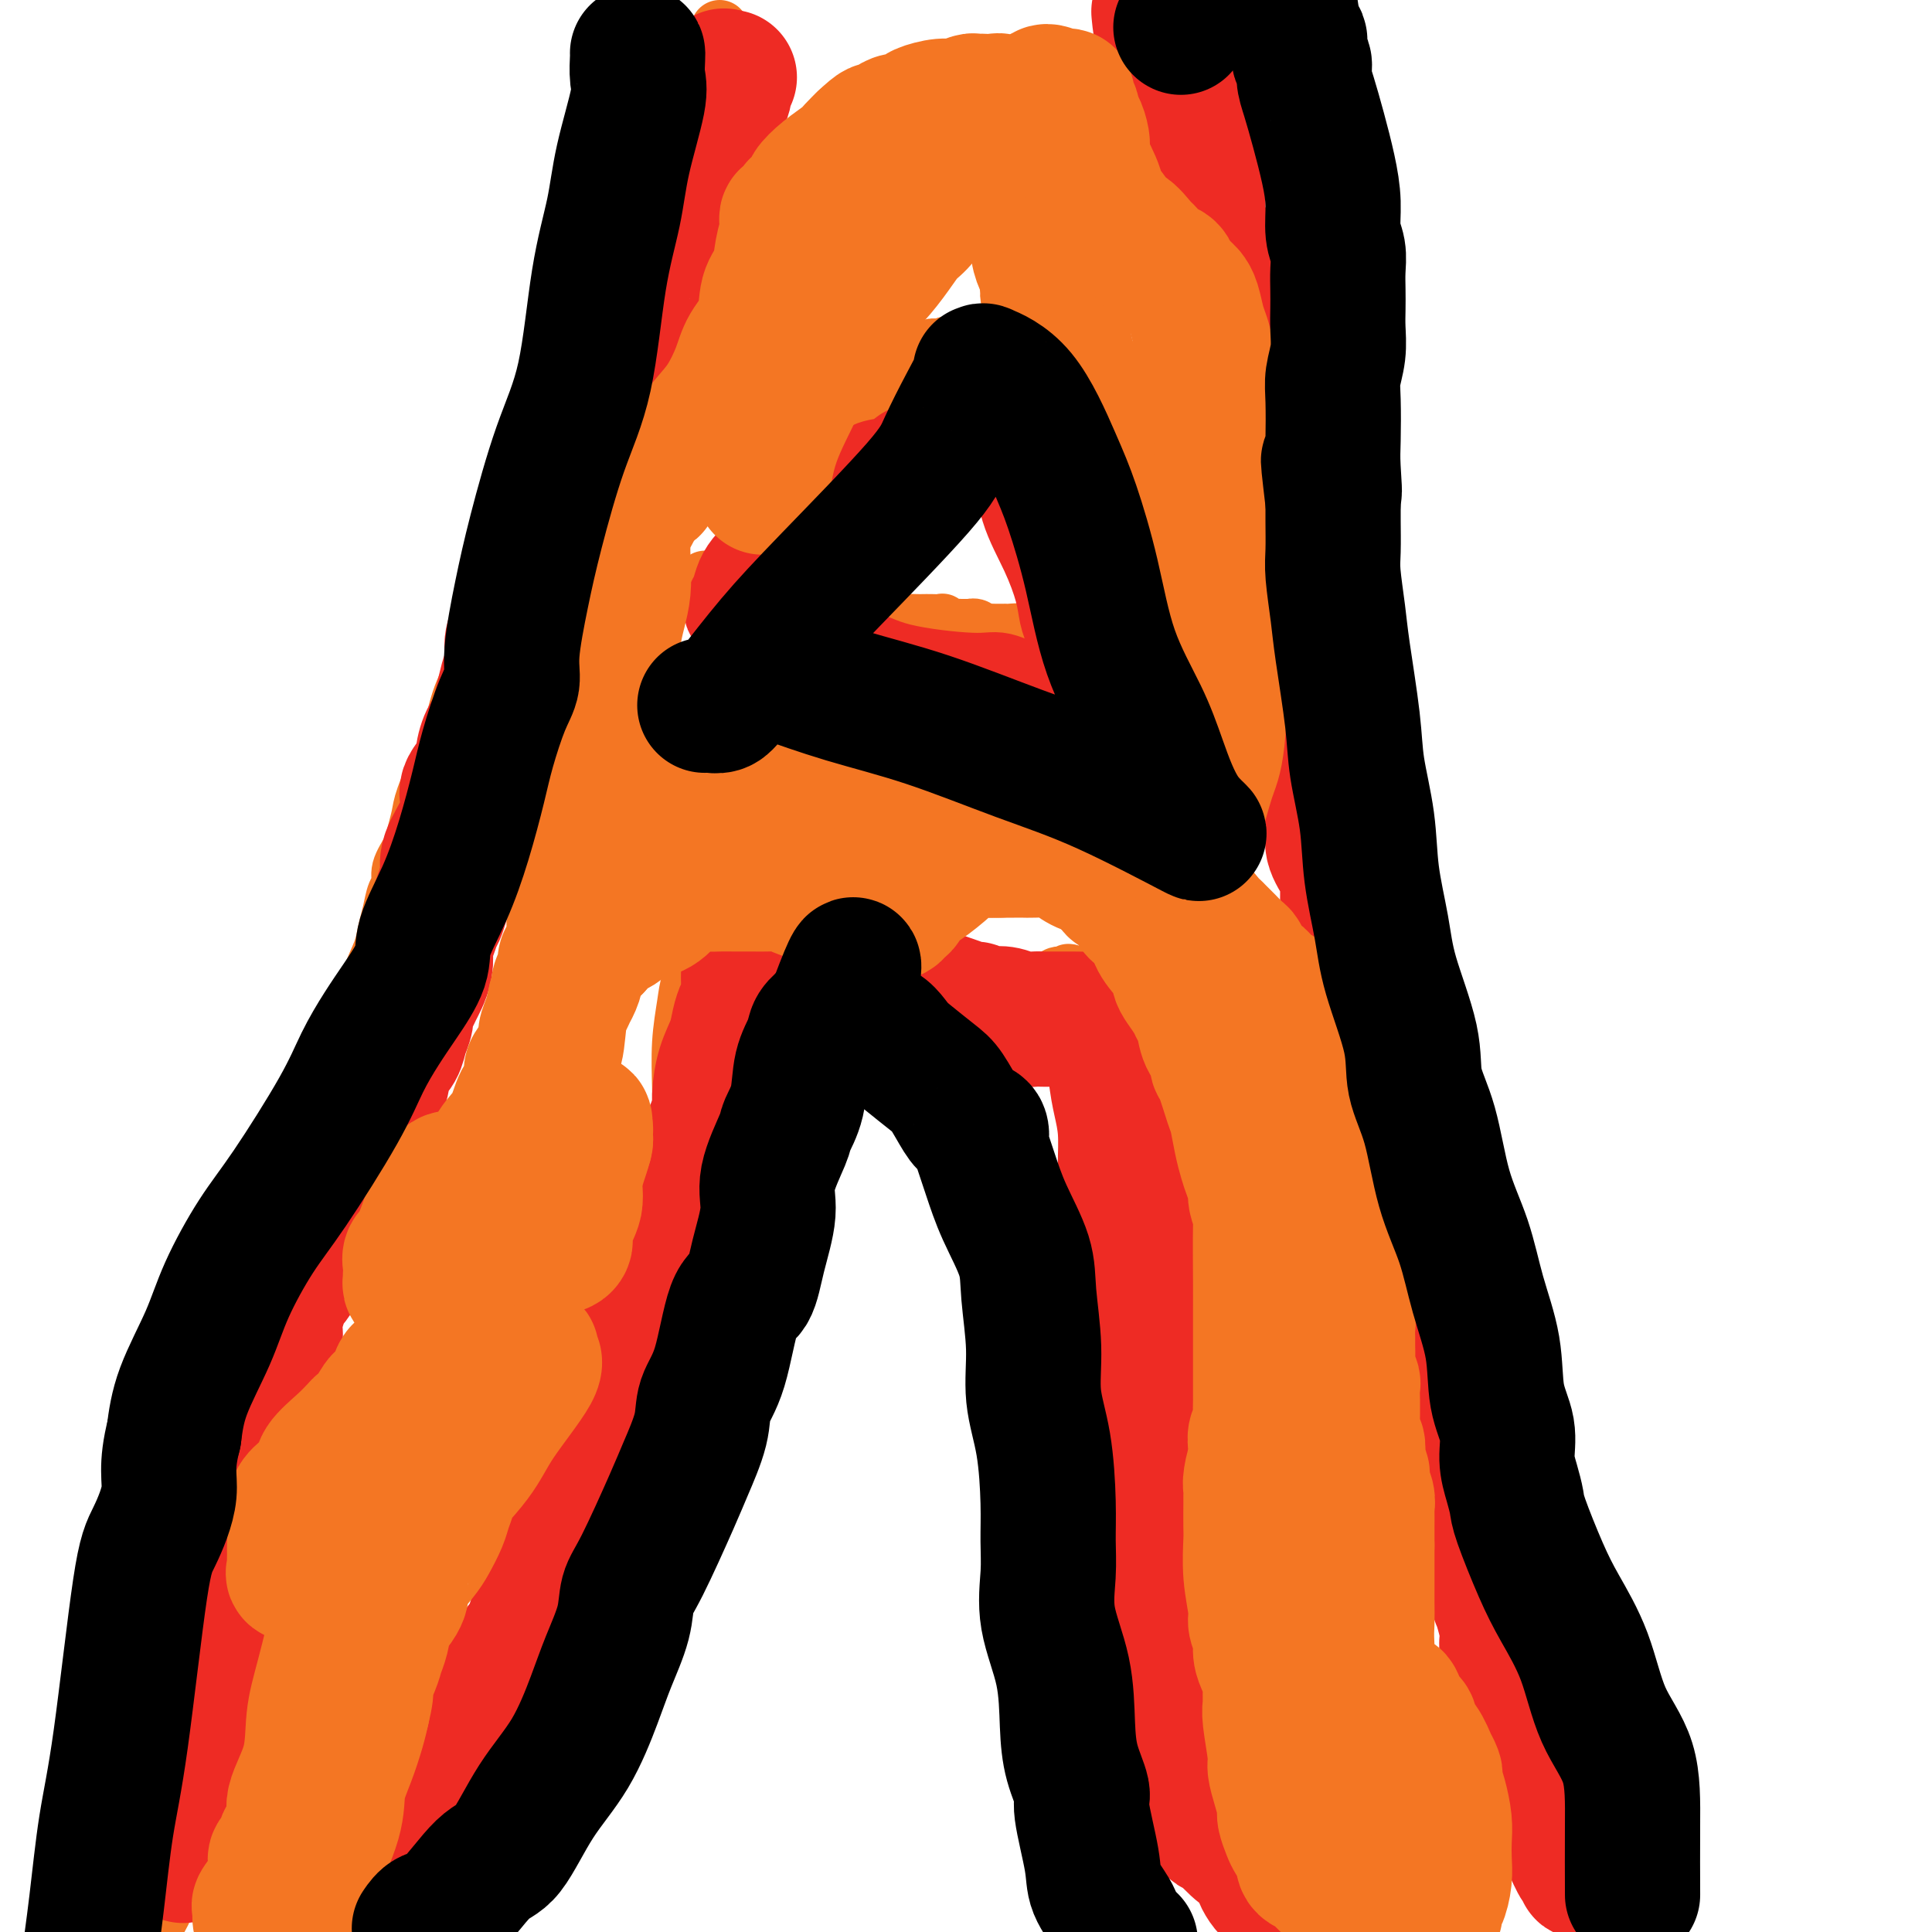
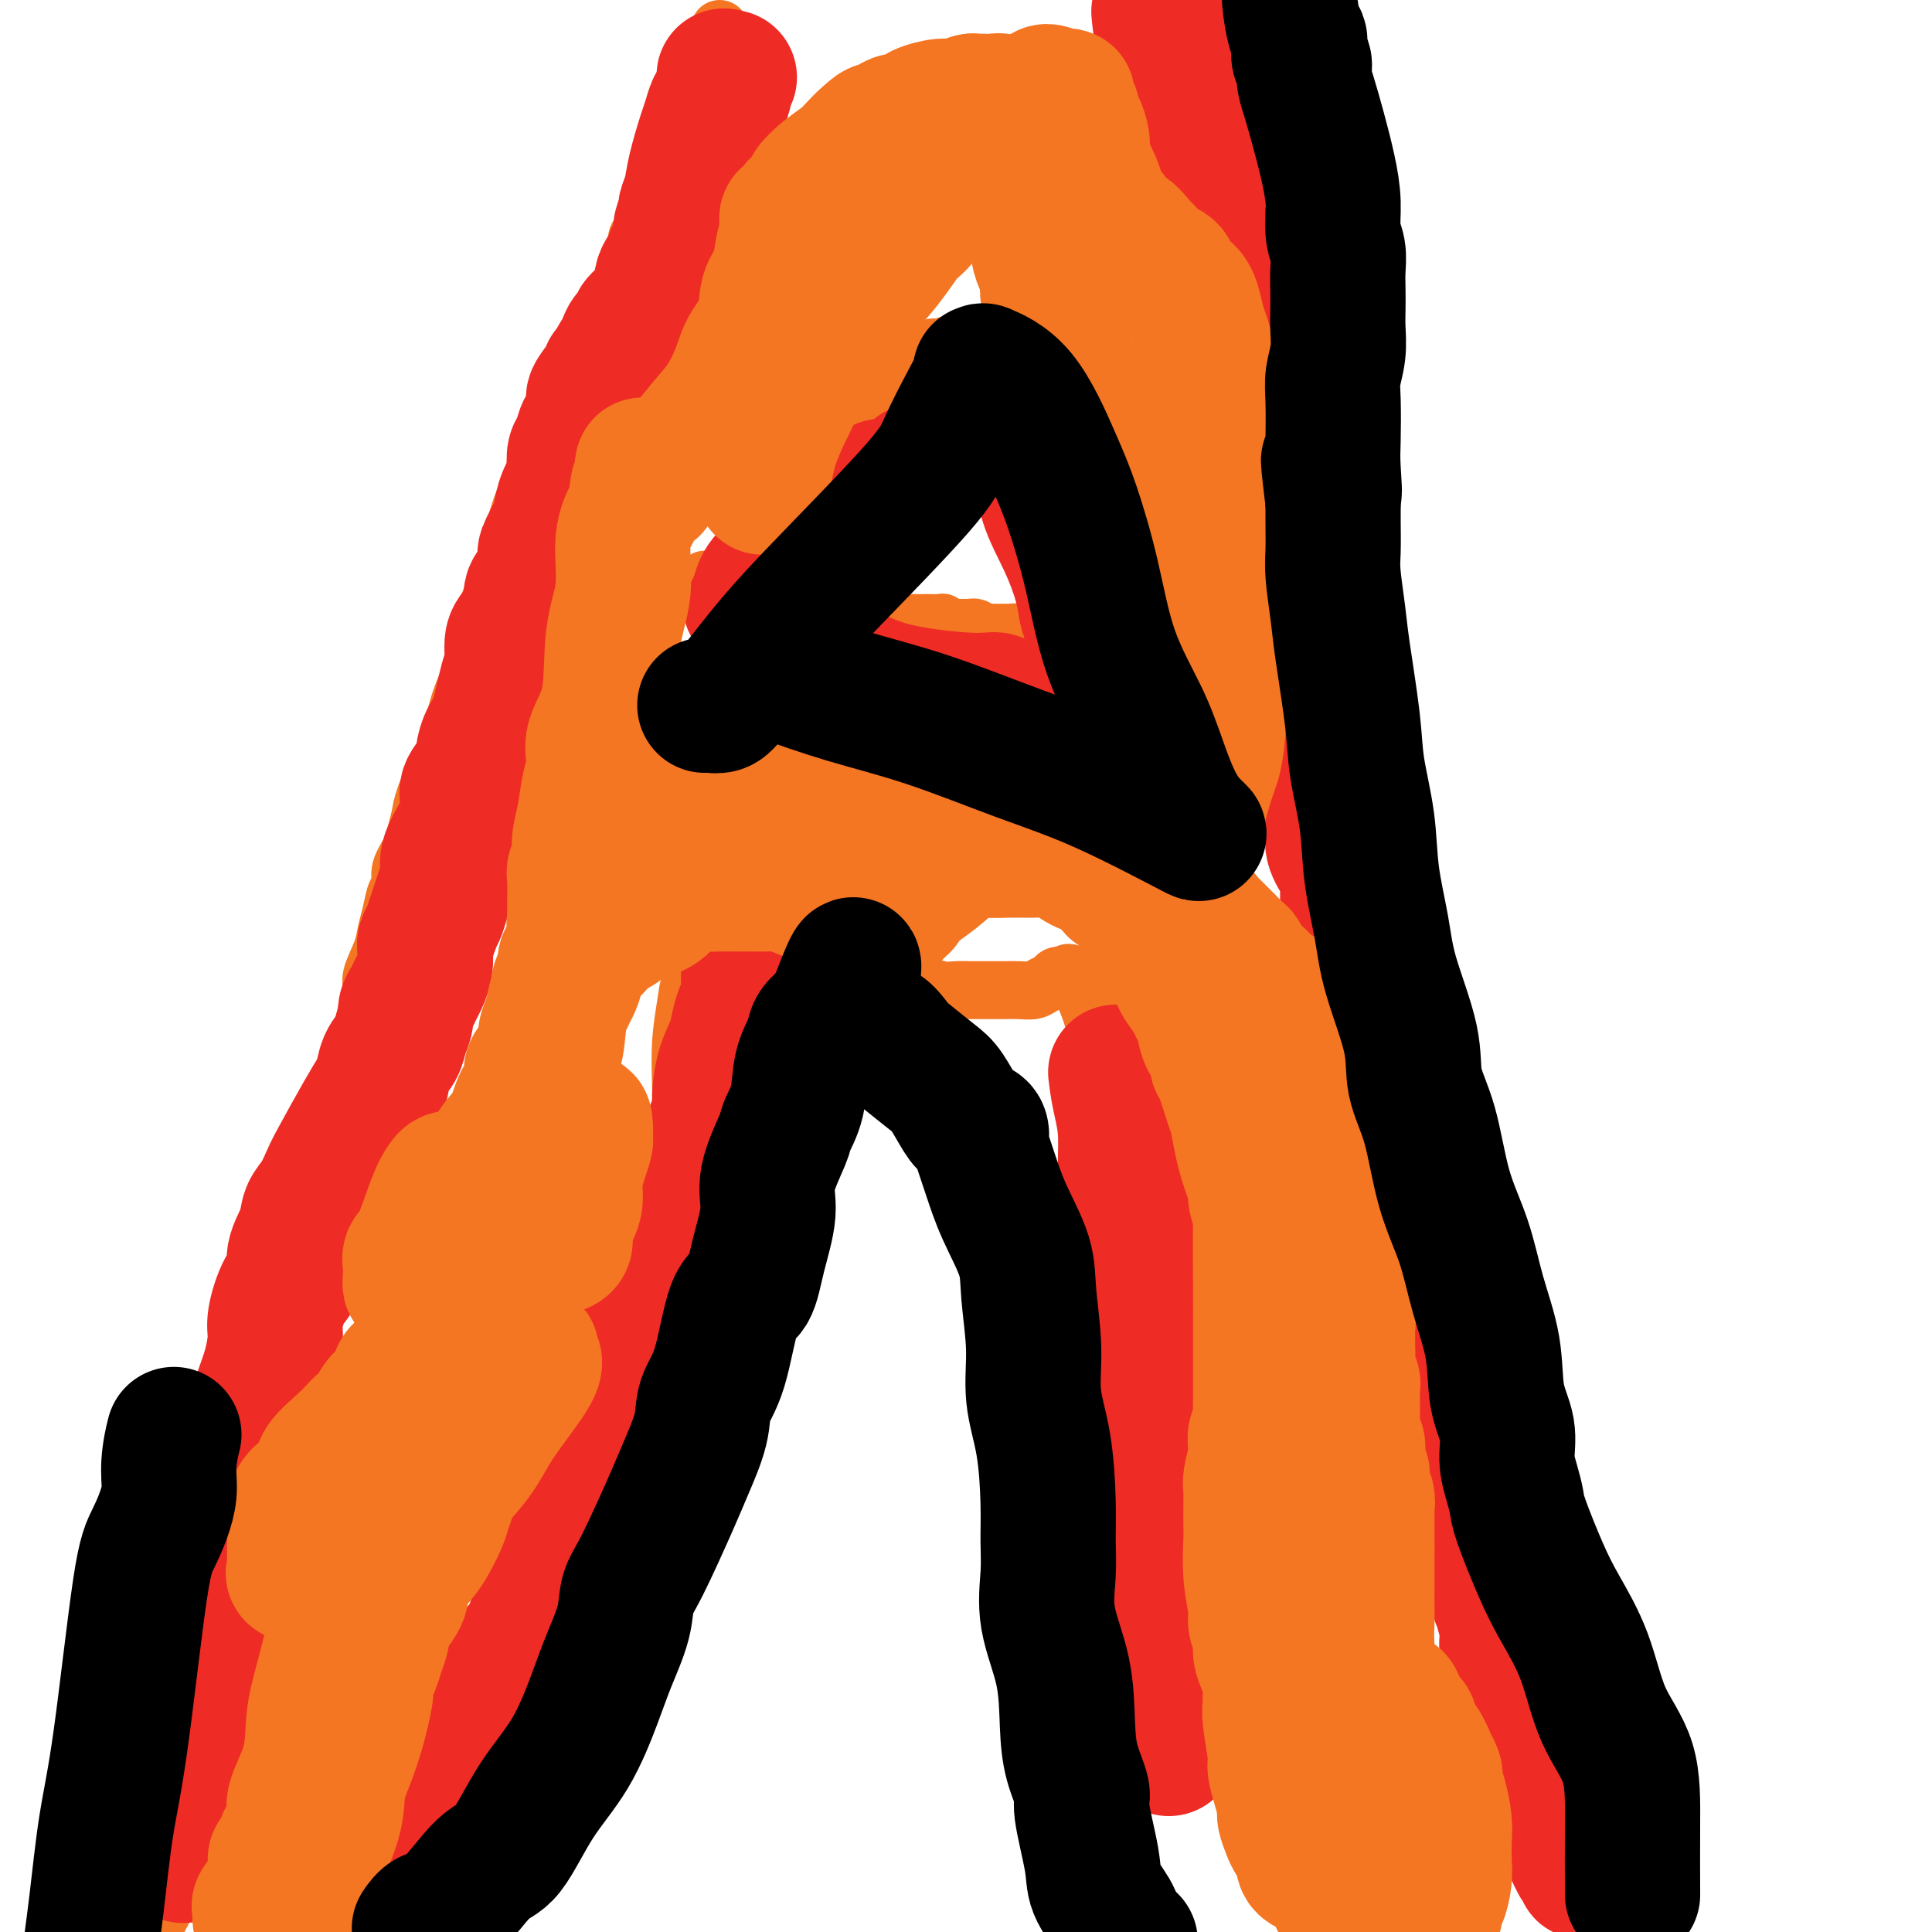
<svg xmlns="http://www.w3.org/2000/svg" viewBox="0 0 400 400" version="1.1">
  <g fill="none" stroke="#F47623" stroke-width="12" stroke-linecap="round" stroke-linejoin="round">
    <path d="M149,6c-0.000,0.211 -0.000,0.422 0,1c0.000,0.578 0.001,1.525 0,2c-0.001,0.475 -0.003,0.480 0,1c0.003,0.520 0.012,1.555 0,2c-0.012,0.445 -0.045,0.299 0,1c0.045,0.701 0.170,2.248 0,3c-0.170,0.752 -0.633,0.710 -1,1c-0.367,0.290 -0.636,0.912 -1,2c-0.364,1.088 -0.822,2.641 -1,3c-0.178,0.359 -0.076,-0.475 0,0c0.076,0.475 0.126,2.258 0,3c-0.126,0.742 -0.429,0.444 -1,1c-0.571,0.556 -1.409,1.967 -2,3c-0.591,1.033 -0.934,1.687 -1,2c-0.066,0.313 0.147,0.286 0,1c-0.147,0.714 -0.653,2.168 -1,3c-0.347,0.832 -0.536,1.042 -1,2c-0.464,0.958 -1.204,2.665 -2,4c-0.796,1.335 -1.650,2.298 -2,3c-0.350,0.702 -0.197,1.143 -1,2c-0.803,0.857 -2.562,2.129 -3,3c-0.438,0.871 0.445,1.340 0,3c-0.445,1.660 -2.217,4.511 -3,6c-0.783,1.489 -0.576,1.616 -1,2c-0.424,0.384 -1.480,1.025 -2,2c-0.520,0.975 -0.505,2.283 -1,4c-0.495,1.717 -1.500,3.841 -2,5c-0.500,1.159 -0.495,1.352 -1,2c-0.505,0.648 -1.521,1.751 -2,3c-0.479,1.249 -0.423,2.642 -1,4c-0.577,1.358 -1.789,2.679 -3,4" />
    <path d="M116,84c-4.757,9.846 -1.649,4.961 -1,4c0.649,-0.961 -1.159,2.003 -2,4c-0.841,1.997 -0.713,3.028 -1,4c-0.287,0.972 -0.989,1.886 -2,4c-1.011,2.114 -2.331,5.427 -3,8c-0.669,2.573 -0.685,4.406 -1,6c-0.315,1.594 -0.927,2.950 -2,5c-1.073,2.050 -2.605,4.794 -3,7c-0.395,2.206 0.348,3.874 0,6c-0.348,2.126 -1.789,4.708 -3,7c-1.211,2.292 -2.194,4.292 -3,7c-0.806,2.708 -1.435,6.122 -2,8c-0.565,1.878 -1.067,2.220 -2,4c-0.933,1.780 -2.296,4.997 -3,7c-0.704,2.003 -0.748,2.792 -1,4c-0.252,1.208 -0.712,2.836 -1,4c-0.288,1.164 -0.406,1.865 -1,3c-0.594,1.135 -1.665,2.705 -2,4c-0.335,1.295 0.066,2.315 0,3c-0.066,0.685 -0.600,1.033 -1,2c-0.400,0.967 -0.667,2.551 -1,4c-0.333,1.449 -0.733,2.764 -1,4c-0.267,1.236 -0.400,2.395 -1,4c-0.600,1.605 -1.667,3.658 -2,5c-0.333,1.342 0.068,1.975 0,3c-0.068,1.025 -0.604,2.442 -1,4c-0.396,1.558 -0.653,3.257 -1,5c-0.347,1.743 -0.784,3.529 -1,6c-0.216,2.471 -0.212,5.627 -1,8c-0.788,2.373 -2.368,3.964 -3,6c-0.632,2.036 -0.316,4.518 0,7" />
    <path d="M70,241c-2.640,10.249 -2.739,5.371 -3,6c-0.261,0.629 -0.685,6.763 -1,10c-0.315,3.237 -0.521,3.575 -1,5c-0.479,1.425 -1.231,3.937 -2,6c-0.769,2.063 -1.557,3.676 -2,6c-0.443,2.324 -0.543,5.360 -1,8c-0.457,2.640 -1.273,4.883 -2,7c-0.727,2.117 -1.365,4.106 -2,6c-0.635,1.894 -1.268,3.691 -2,6c-0.732,2.309 -1.562,5.130 -2,7c-0.438,1.870 -0.483,2.790 -1,5c-0.517,2.210 -1.504,5.711 -2,8c-0.496,2.289 -0.500,3.365 -1,5c-0.500,1.635 -1.496,3.828 -2,6c-0.504,2.172 -0.516,4.323 -1,6c-0.484,1.677 -1.439,2.880 -2,5c-0.561,2.120 -0.729,5.159 -1,8c-0.271,2.841 -0.647,5.486 -1,7c-0.353,1.514 -0.683,1.897 -1,3c-0.317,1.103 -0.621,2.927 -1,4c-0.379,1.073 -0.834,1.396 -1,2c-0.166,0.604 -0.045,1.489 0,2c0.045,0.511 0.012,0.648 0,1c-0.012,0.352 -0.004,0.919 0,1c0.004,0.081 0.003,-0.325 0,0c-0.003,0.325 -0.007,1.383 0,2c0.007,0.617 0.027,0.795 0,1c-0.027,0.205 -0.100,0.436 0,1c0.100,0.564 0.373,1.459 0,3c-0.373,1.541 -1.392,3.726 -2,5c-0.608,1.274 -0.804,1.637 -1,2" />
    <path d="M35,385c-5.415,22.443 -1.451,6.550 0,1c1.451,-5.550 0.390,-0.759 0,1c-0.390,1.759 -0.111,0.484 0,0c0.111,-0.484 0.052,-0.177 0,0c-0.052,0.177 -0.096,0.223 0,1c0.096,0.777 0.334,2.286 0,4c-0.334,1.714 -1.238,3.633 -2,5c-0.762,1.367 -1.381,2.184 -2,3" />
    <path d="M31,399c0.000,0.000 0.000,0.000 0,0c0.000,0.000 0.000,0.000 0,0" />
    <path d="M240,4c-0.030,-0.090 -0.060,-0.179 0,0c0.060,0.179 0.210,0.627 0,1c-0.210,0.373 -0.778,0.669 -1,1c-0.222,0.331 -0.096,0.695 0,2c0.096,1.305 0.161,3.552 0,5c-0.161,1.448 -0.548,2.098 0,6c0.548,3.902 2.031,11.055 3,16c0.969,4.945 1.424,7.683 2,10c0.576,2.317 1.272,4.215 2,7c0.728,2.785 1.489,6.457 2,9c0.511,2.543 0.772,3.958 1,5c0.228,1.042 0.421,1.712 1,3c0.579,1.288 1.542,3.194 2,5c0.458,1.806 0.412,3.512 1,5c0.588,1.488 1.811,2.757 3,6c1.189,3.243 2.345,8.459 3,12c0.655,3.541 0.809,5.408 1,7c0.191,1.592 0.417,2.910 1,5c0.583,2.090 1.522,4.951 2,7c0.478,2.049 0.494,3.287 1,5c0.506,1.713 1.500,3.901 2,6c0.500,2.099 0.505,4.110 1,6c0.495,1.890 1.481,3.661 2,5c0.519,1.339 0.572,2.247 1,5c0.428,2.753 1.232,7.349 2,11c0.768,3.651 1.499,6.355 2,9c0.501,2.645 0.772,5.231 1,8c0.228,2.769 0.412,5.722 1,8c0.588,2.278 1.582,3.883 2,6c0.418,2.117 0.262,4.748 1,7c0.738,2.252 2.369,4.126 4,6" />
    <path d="M283,198c6.169,25.051 2.090,11.179 1,8c-1.090,-3.179 0.808,4.335 2,9c1.192,4.665 1.679,6.481 2,9c0.321,2.519 0.475,5.739 1,8c0.525,2.261 1.422,3.561 2,5c0.578,1.439 0.837,3.016 1,5c0.163,1.984 0.230,4.374 1,7c0.770,2.626 2.243,5.488 3,8c0.757,2.512 0.799,4.676 1,7c0.201,2.324 0.560,4.809 1,7c0.440,2.191 0.961,4.088 1,6c0.039,1.912 -0.405,3.840 0,7c0.405,3.160 1.660,7.550 2,11c0.340,3.450 -0.236,5.958 0,8c0.236,2.042 1.285,3.618 2,6c0.715,2.382 1.095,5.569 2,8c0.905,2.431 2.335,4.107 3,6c0.665,1.893 0.564,4.002 1,6c0.436,1.998 1.407,3.883 2,5c0.593,1.117 0.807,1.465 1,2c0.193,0.535 0.366,1.257 1,3c0.634,1.743 1.729,4.507 2,6c0.271,1.493 -0.282,1.716 0,3c0.282,1.284 1.399,3.631 2,5c0.601,1.369 0.686,1.760 1,3c0.314,1.240 0.858,3.328 1,5c0.142,1.672 -0.117,2.929 0,4c0.117,1.071 0.609,1.957 1,3c0.391,1.043 0.682,2.242 1,4c0.318,1.758 0.662,4.074 1,6c0.338,1.926 0.669,3.463 1,5" />
-     <path d="M323,383c3.864,12.997 2.524,5.491 2,4c-0.524,-1.491 -0.233,3.033 0,5c0.233,1.967 0.409,1.376 1,2c0.591,0.624 1.597,2.464 2,4c0.403,1.536 0.201,2.768 0,4" />
    <path d="M145,188c-0.055,1.279 -0.109,2.557 0,4c0.109,1.443 0.383,3.049 0,5c-0.383,1.951 -1.423,4.247 -2,6c-0.577,1.753 -0.691,2.964 -1,5c-0.309,2.036 -0.813,4.899 -1,8c-0.187,3.101 -0.057,6.440 0,9c0.057,2.560 0.040,4.340 0,8c-0.040,3.660 -0.105,9.199 0,13c0.105,3.801 0.379,5.863 0,10c-0.379,4.137 -1.409,10.348 -2,14c-0.591,3.652 -0.741,4.744 -1,6c-0.259,1.256 -0.626,2.674 -1,4c-0.374,1.326 -0.756,2.558 -1,4c-0.244,1.442 -0.350,3.093 -1,5c-0.650,1.907 -1.843,4.070 -3,6c-1.157,1.930 -2.278,3.628 -3,6c-0.722,2.372 -1.046,5.418 -2,8c-0.954,2.582 -2.539,4.701 -4,7c-1.461,2.299 -2.799,4.778 -4,7c-1.201,2.222 -2.264,4.186 -3,6c-0.736,1.814 -1.144,3.478 -2,5c-0.856,1.522 -2.158,2.903 -3,5c-0.842,2.097 -1.223,4.911 -2,7c-0.777,2.089 -1.948,3.452 -3,5c-1.052,1.548 -1.984,3.282 -3,5c-1.016,1.718 -2.118,3.422 -3,5c-0.882,1.578 -1.546,3.031 -3,6c-1.454,2.969 -3.699,7.453 -5,10c-1.301,2.547 -1.657,3.156 -2,4c-0.343,0.844 -0.671,1.922 -1,3" />
    <path d="M89,384c-7.116,14.604 -1.907,3.616 0,0c1.907,-3.616 0.514,0.142 0,1c-0.514,0.858 -0.147,-1.183 0,-2c0.147,-0.817 0.073,-0.408 0,0" />
    <path d="M146,198c1.339,-0.001 2.678,-0.003 3,0c0.322,0.003 -0.372,0.010 1,0c1.372,-0.010 4.811,-0.039 8,0c3.189,0.039 6.129,0.144 9,1c2.871,0.856 5.673,2.463 8,3c2.327,0.537 4.177,0.004 6,0c1.823,-0.004 3.617,0.521 5,1c1.383,0.479 2.354,0.913 3,1c0.646,0.087 0.965,-0.173 2,0c1.035,0.173 2.784,0.778 4,1c1.216,0.222 1.897,0.059 3,0c1.103,-0.059 2.626,-0.016 3,0c0.374,0.016 -0.403,0.004 0,0c0.403,-0.004 1.984,-0.000 3,0c1.016,0.000 1.465,-0.003 2,0c0.535,0.003 1.156,0.012 2,0c0.844,-0.012 1.913,-0.045 3,0c1.087,0.045 2.194,0.170 3,0c0.806,-0.170 1.312,-0.634 2,-1c0.688,-0.366 1.557,-0.634 2,-1c0.443,-0.366 0.458,-0.830 1,-1c0.542,-0.170 1.609,-0.046 2,0c0.391,0.046 0.105,0.012 0,0c-0.105,-0.012 -0.030,-0.004 0,0c0.030,0.004 0.015,0.002 0,0" />
    <path d="M221,202c0.059,-0.517 0.119,-1.033 1,0c0.881,1.033 2.584,3.616 4,8c1.416,4.384 2.547,10.571 4,15c1.453,4.429 3.229,7.102 4,10c0.771,2.898 0.536,6.021 1,8c0.464,1.979 1.626,2.813 2,4c0.374,1.187 -0.040,2.727 0,4c0.040,1.273 0.536,2.279 1,3c0.464,0.721 0.898,1.158 1,2c0.102,0.842 -0.126,2.090 0,4c0.126,1.910 0.608,4.484 1,6c0.392,1.516 0.696,1.975 1,3c0.304,1.025 0.610,2.618 1,4c0.390,1.382 0.865,2.555 1,4c0.135,1.445 -0.071,3.164 0,5c0.071,1.836 0.418,3.791 1,6c0.582,2.209 1.398,4.672 2,7c0.602,2.328 0.991,4.522 1,6c0.009,1.478 -0.363,2.242 0,4c0.363,1.758 1.462,4.511 2,7c0.538,2.489 0.516,4.712 1,7c0.484,2.288 1.474,4.639 2,7c0.526,2.361 0.588,4.732 1,7c0.412,2.268 1.174,4.434 2,6c0.826,1.566 1.716,2.533 2,4c0.284,1.467 -0.039,3.433 0,5c0.039,1.567 0.440,2.733 1,4c0.560,1.267 1.280,2.633 2,4" />
    <path d="M260,356c3.964,19.194 0.874,6.680 0,3c-0.874,-3.680 0.469,1.474 1,4c0.531,2.526 0.250,2.426 0,3c-0.250,0.574 -0.471,1.824 0,3c0.471,1.176 1.633,2.277 2,3c0.367,0.723 -0.061,1.067 0,2c0.061,0.933 0.612,2.453 1,4c0.388,1.547 0.612,3.120 1,4c0.388,0.880 0.940,1.066 1,2c0.060,0.934 -0.374,2.618 0,4c0.374,1.382 1.554,2.464 2,3c0.446,0.536 0.158,0.526 0,1c-0.158,0.474 -0.187,1.433 0,2c0.187,0.567 0.590,0.740 1,1c0.410,0.260 0.827,0.605 1,1c0.173,0.395 0.102,0.841 0,1c-0.102,0.159 -0.233,0.032 0,0c0.233,-0.032 0.832,0.030 0,-1c-0.832,-1.030 -3.095,-3.151 -4,-4c-0.905,-0.849 -0.453,-0.424 0,0" />
    <path d="M83,384c-0.000,0.192 -0.000,0.384 0,1c0.000,0.616 0.001,1.657 0,2c-0.001,0.343 -0.004,-0.011 0,0c0.004,0.011 0.016,0.389 0,1c-0.016,0.611 -0.061,1.455 0,2c0.061,0.545 0.228,0.790 0,1c-0.228,0.210 -0.849,0.386 -1,1c-0.151,0.614 0.170,1.666 0,2c-0.170,0.334 -0.830,-0.051 -1,0c-0.170,0.051 0.151,0.539 0,1c-0.151,0.461 -0.772,0.897 -1,1c-0.228,0.103 -0.061,-0.127 0,0c0.061,0.127 0.016,0.611 0,1c-0.016,0.389 -0.004,0.682 0,1c0.004,0.318 0.001,0.662 0,1c-0.001,0.338 -0.001,0.669 0,1" />
    <path d="M152,123c-0.085,-0.008 -0.171,-0.017 0,0c0.171,0.017 0.597,0.059 1,0c0.403,-0.059 0.782,-0.219 1,0c0.218,0.219 0.274,0.815 1,1c0.726,0.185 2.123,-0.043 3,0c0.877,0.043 1.235,0.355 2,1c0.765,0.645 1.937,1.623 3,2c1.063,0.377 2.017,0.154 3,0c0.983,-0.154 1.994,-0.238 3,0c1.006,0.238 2.007,0.800 3,1c0.993,0.200 1.980,0.040 3,0c1.020,-0.040 2.074,0.042 3,0c0.926,-0.042 1.725,-0.207 3,0c1.275,0.207 3.027,0.788 4,1c0.973,0.212 1.169,0.057 2,0c0.831,-0.057 2.299,-0.016 3,0c0.701,0.016 0.635,0.008 1,0c0.365,-0.008 1.163,-0.016 2,0c0.837,0.016 1.715,0.057 2,0c0.285,-0.057 -0.021,-0.211 0,0c0.021,0.211 0.369,0.789 1,1c0.631,0.211 1.545,0.056 2,0c0.455,-0.056 0.451,-0.011 1,0c0.549,0.011 1.650,-0.011 2,0c0.350,0.011 -0.050,0.054 0,0c0.050,-0.054 0.552,-0.207 1,0c0.448,0.207 0.842,0.773 1,1c0.158,0.227 0.079,0.113 0,0" />
    <path d="M203,131c8.129,1.238 2.951,0.332 1,0c-1.951,-0.332 -0.677,-0.089 0,0c0.677,0.089 0.755,0.024 1,0c0.245,-0.024 0.655,-0.006 1,0c0.345,0.006 0.625,0.001 1,0c0.375,-0.001 0.846,0.004 1,0c0.154,-0.004 -0.007,-0.015 0,0c0.007,0.015 0.184,0.057 1,0c0.816,-0.057 2.270,-0.211 3,0c0.730,0.211 0.735,0.788 1,1c0.265,0.212 0.790,0.061 1,0c0.210,-0.061 0.105,-0.030 0,0" />
    <path d="M146,120c-0.057,0.009 -0.115,0.018 0,0c0.115,-0.018 0.402,-0.063 1,0c0.598,0.063 1.508,0.234 2,0c0.492,-0.234 0.565,-0.873 1,-1c0.435,-0.127 1.233,0.258 2,0c0.767,-0.258 1.502,-1.158 2,-2c0.498,-0.842 0.759,-1.624 1,-2c0.241,-0.376 0.463,-0.346 1,-1c0.537,-0.654 1.389,-1.993 2,-3c0.611,-1.007 0.982,-1.681 2,-3c1.018,-1.319 2.682,-3.281 4,-5c1.318,-1.719 2.289,-3.195 3,-4c0.711,-0.805 1.161,-0.941 2,-2c0.839,-1.059 2.065,-3.043 3,-4c0.935,-0.957 1.578,-0.888 2,-1c0.422,-0.112 0.624,-0.405 1,-1c0.376,-0.595 0.926,-1.491 2,-3c1.074,-1.509 2.672,-3.631 4,-5c1.328,-1.369 2.387,-1.986 3,-2c0.613,-0.014 0.780,0.574 1,0c0.220,-0.574 0.492,-2.311 1,-3c0.508,-0.689 1.250,-0.331 2,-1c0.750,-0.669 1.507,-2.365 2,-3c0.493,-0.635 0.724,-0.209 1,0c0.276,0.209 0.599,0.200 1,0c0.401,-0.200 0.881,-0.590 1,-1c0.119,-0.410 -0.122,-0.841 0,-1c0.122,-0.159 0.606,-0.045 1,0c0.394,0.045 0.697,0.023 1,0" />
    <path d="M195,72c2.278,-1.457 0.973,0.399 1,2c0.027,1.601 1.387,2.946 2,4c0.613,1.054 0.481,1.816 1,3c0.519,1.184 1.691,2.788 2,4c0.309,1.212 -0.245,2.031 0,3c0.245,0.969 1.288,2.087 2,3c0.712,0.913 1.093,1.622 2,3c0.907,1.378 2.341,3.427 3,5c0.659,1.573 0.544,2.671 1,4c0.456,1.329 1.484,2.889 2,4c0.516,1.111 0.520,1.774 1,3c0.480,1.226 1.435,3.015 2,4c0.565,0.985 0.740,1.165 1,2c0.260,0.835 0.606,2.323 1,3c0.394,0.677 0.837,0.542 1,1c0.163,0.458 0.046,1.508 0,2c-0.046,0.492 -0.023,0.426 0,1c0.023,0.574 0.045,1.790 0,3c-0.045,1.210 -0.156,2.415 0,3c0.156,0.585 0.578,0.548 1,1c0.422,0.452 0.844,1.391 1,2c0.156,0.609 0.044,0.888 0,1c-0.044,0.112 -0.022,0.056 0,0" />
  </g>
  <g fill="none" stroke="#EE2B24" stroke-width="12" stroke-linecap="round" stroke-linejoin="round">
    <path d="M152,15c-0.312,0.352 -0.623,0.703 -1,1c-0.377,0.297 -0.819,0.538 -1,1c-0.181,0.462 -0.101,1.143 0,2c0.101,0.857 0.223,1.890 0,3c-0.223,1.110 -0.792,2.297 -1,3c-0.208,0.703 -0.056,0.920 0,2c0.056,1.080 0.015,3.021 0,4c-0.015,0.979 -0.004,0.994 0,1c0.004,0.006 0.002,0.003 0,0" />
    <path d="M156,12c-0.494,0.410 -0.987,0.820 -1,1c-0.013,0.180 0.455,0.130 0,1c-0.455,0.870 -1.834,2.660 -3,5c-1.166,2.340 -2.120,5.231 -3,7c-0.880,1.769 -1.686,2.416 -2,3c-0.314,0.584 -0.137,1.105 0,2c0.137,0.895 0.233,2.164 0,3c-0.233,0.836 -0.794,1.239 -1,2c-0.206,0.761 -0.055,1.878 0,3c0.055,1.122 0.015,2.247 0,3c-0.015,0.753 -0.004,1.132 0,2c0.004,0.868 0.001,2.225 0,3c-0.001,0.775 -0.000,0.968 0,1c0.000,0.032 0.000,-0.096 0,0c-0.000,0.096 -0.000,0.418 0,1c0.000,0.582 0.000,1.424 0,2c-0.000,0.576 -0.000,0.886 0,1c0.000,0.114 0.000,0.033 0,0c-0.000,-0.033 -0.000,-0.016 0,0" />
  </g>
  <g fill="none" stroke="#EE2B24" stroke-width="28" stroke-linecap="round" stroke-linejoin="round">
    <path d="M151,16c-0.416,0.075 -0.832,0.151 -1,0c-0.168,-0.151 -0.087,-0.528 0,0c0.087,0.528 0.179,1.961 0,3c-0.179,1.039 -0.629,1.684 -1,2c-0.371,0.316 -0.662,0.303 -1,1c-0.338,0.697 -0.721,2.103 -1,3c-0.279,0.897 -0.452,1.285 -1,3c-0.548,1.715 -1.471,4.757 -2,7c-0.529,2.243 -0.664,3.688 -1,5c-0.336,1.312 -0.875,2.493 -1,3c-0.125,0.507 0.162,0.342 0,1c-0.162,0.658 -0.775,2.138 -1,3c-0.225,0.862 -0.063,1.105 0,1c0.063,-0.105 0.027,-0.557 0,0c-0.027,0.557 -0.045,2.124 0,3c0.045,0.876 0.153,1.060 0,1c-0.153,-0.060 -0.567,-0.364 -1,0c-0.433,0.364 -0.886,1.395 -1,2c-0.114,0.605 0.111,0.785 0,1c-0.111,0.215 -0.557,0.466 -1,1c-0.443,0.534 -0.883,1.351 -1,2c-0.117,0.649 0.090,1.129 0,2c-0.090,0.871 -0.476,2.133 -1,3c-0.524,0.867 -1.187,1.339 -2,2c-0.813,0.661 -1.776,1.511 -2,2c-0.224,0.489 0.290,0.616 0,1c-0.290,0.384 -1.386,1.027 -2,2c-0.614,0.973 -0.747,2.278 -1,3c-0.253,0.722 -0.627,0.861 -1,1" />
    <path d="M128,74c-2.437,4.161 -2.029,3.063 -2,3c0.029,-0.063 -0.321,0.909 -1,2c-0.679,1.091 -1.687,2.302 -2,3c-0.313,0.698 0.070,0.882 0,2c-0.070,1.118 -0.594,3.171 -1,4c-0.406,0.829 -0.696,0.433 -1,1c-0.304,0.567 -0.624,2.097 -1,3c-0.376,0.903 -0.808,1.179 -1,2c-0.192,0.821 -0.144,2.185 0,3c0.144,0.815 0.385,1.080 0,2c-0.385,0.920 -1.395,2.496 -2,4c-0.605,1.504 -0.805,2.938 -1,4c-0.195,1.062 -0.386,1.753 -1,3c-0.614,1.247 -1.650,3.050 -2,4c-0.350,0.950 -0.013,1.049 0,2c0.013,0.951 -0.298,2.756 -1,4c-0.702,1.244 -1.795,1.927 -2,3c-0.205,1.073 0.479,2.537 0,4c-0.479,1.463 -2.120,2.927 -3,4c-0.880,1.073 -0.999,1.755 -1,3c-0.001,1.245 0.114,3.051 0,4c-0.114,0.949 -0.458,1.039 -1,3c-0.542,1.961 -1.281,5.792 -2,8c-0.719,2.208 -1.418,2.792 -2,4c-0.582,1.208 -1.046,3.041 -1,4c0.046,0.959 0.604,1.043 0,2c-0.604,0.957 -2.369,2.787 -3,4c-0.631,1.213 -0.128,1.810 0,3c0.128,1.190 -0.119,2.974 -1,5c-0.881,2.026 -2.394,4.293 -3,6c-0.606,1.707 -0.303,2.853 0,4" />
    <path d="M93,181c-5.593,17.011 -2.077,6.039 -1,3c1.077,-3.039 -0.286,1.856 -1,4c-0.714,2.144 -0.779,1.536 -1,2c-0.221,0.464 -0.598,2.001 -1,3c-0.402,0.999 -0.829,1.461 -1,2c-0.171,0.539 -0.087,1.155 0,2c0.087,0.845 0.177,1.917 0,3c-0.177,1.083 -0.621,2.176 -1,3c-0.379,0.824 -0.693,1.378 -1,2c-0.307,0.622 -0.606,1.311 -1,2c-0.394,0.689 -0.883,1.380 -1,2c-0.117,0.620 0.137,1.171 0,2c-0.137,0.829 -0.666,1.936 -1,3c-0.334,1.064 -0.475,2.086 -1,3c-0.525,0.914 -1.436,1.722 -2,3c-0.564,1.278 -0.780,3.026 -1,4c-0.220,0.974 -0.443,1.174 -1,2c-0.557,0.826 -1.449,2.279 -3,5c-1.551,2.721 -3.762,6.712 -5,9c-1.238,2.288 -1.502,2.873 -2,4c-0.498,1.127 -1.228,2.795 -2,4c-0.772,1.205 -1.585,1.947 -2,3c-0.415,1.053 -0.430,2.418 -1,4c-0.570,1.582 -1.693,3.383 -2,5c-0.307,1.617 0.203,3.050 0,4c-0.203,0.950 -1.118,1.417 -2,3c-0.882,1.583 -1.731,4.283 -2,6c-0.269,1.717 0.041,2.450 0,4c-0.041,1.550 -0.434,3.917 -1,6c-0.566,2.083 -1.305,3.881 -2,6c-0.695,2.119 -1.348,4.560 -2,7" />
    <path d="M52,296c-1.962,8.699 -0.869,7.948 -1,9c-0.131,1.052 -1.488,3.907 -3,7c-1.512,3.093 -3.178,6.425 -4,9c-0.822,2.575 -0.798,4.392 -1,6c-0.202,1.608 -0.628,3.007 -1,5c-0.372,1.993 -0.688,4.580 -1,7c-0.312,2.420 -0.619,4.673 -1,6c-0.381,1.327 -0.834,1.727 -1,3c-0.166,1.273 -0.044,3.418 0,4c0.044,0.582 0.012,-0.401 0,0c-0.012,0.401 -0.003,2.185 0,3c0.003,0.815 0.001,0.660 0,1c-0.001,0.340 -0.000,1.177 0,2c0.000,0.823 0.000,1.634 0,2c-0.000,0.366 -0.000,0.287 0,1c0.000,0.713 0.000,2.216 0,3c-0.000,0.784 0.000,0.847 0,1c-0.000,0.153 -0.000,0.394 0,1c0.000,0.606 0.000,1.575 0,2c-0.000,0.425 -0.000,0.305 0,1c0.000,0.695 0.001,2.203 0,3c-0.001,0.797 -0.004,0.882 0,2c0.004,1.118 0.015,3.270 0,4c-0.015,0.730 -0.057,0.038 0,0c0.057,-0.038 0.211,0.577 0,1c-0.211,0.423 -0.788,0.652 -1,1c-0.212,0.348 -0.061,0.814 0,1c0.061,0.186 0.030,0.093 0,0" />
    <path d="M38,381c-0.167,5.500 -0.083,2.750 0,0" />
    <path d="M155,196c-0.002,0.575 -0.003,1.151 0,2c0.003,0.849 0.012,1.973 0,3c-0.012,1.027 -0.044,1.957 0,3c0.044,1.043 0.163,2.198 0,3c-0.163,0.802 -0.608,1.249 -1,2c-0.392,0.751 -0.731,1.805 -1,3c-0.269,1.195 -0.467,2.532 -1,4c-0.533,1.468 -1.399,3.068 -2,5c-0.601,1.932 -0.935,4.198 -1,6c-0.065,1.802 0.141,3.142 0,4c-0.141,0.858 -0.630,1.235 -1,2c-0.370,0.765 -0.623,1.917 -1,3c-0.377,1.083 -0.879,2.097 -1,3c-0.121,0.903 0.138,1.697 0,3c-0.138,1.303 -0.675,3.116 -1,4c-0.325,0.884 -0.439,0.839 -1,2c-0.561,1.161 -1.568,3.527 -2,5c-0.432,1.473 -0.291,2.052 -1,4c-0.709,1.948 -2.270,5.263 -3,7c-0.730,1.737 -0.628,1.895 -1,3c-0.372,1.105 -1.218,3.157 -2,5c-0.782,1.843 -1.499,3.479 -2,5c-0.501,1.521 -0.785,2.929 -1,4c-0.215,1.071 -0.362,1.805 -1,3c-0.638,1.195 -1.767,2.851 -2,4c-0.233,1.149 0.429,1.791 0,3c-0.429,1.209 -1.950,2.984 -3,5c-1.050,2.016 -1.629,4.274 -2,6c-0.371,1.726 -0.535,2.922 -1,4c-0.465,1.078 -1.233,2.039 -2,3" />
    <path d="M121,309c-4.216,10.205 -2.755,4.217 -2,3c0.755,-1.217 0.803,2.338 0,4c-0.803,1.662 -2.456,1.432 -3,2c-0.544,0.568 0.020,1.934 0,3c-0.020,1.066 -0.623,1.831 -1,3c-0.377,1.169 -0.526,2.743 -1,4c-0.474,1.257 -1.273,2.197 -2,4c-0.727,1.803 -1.383,4.468 -2,6c-0.617,1.532 -1.197,1.930 -2,3c-0.803,1.070 -1.830,2.810 -2,4c-0.170,1.190 0.516,1.828 0,3c-0.516,1.172 -2.233,2.878 -3,4c-0.767,1.122 -0.583,1.662 -1,3c-0.417,1.338 -1.436,3.476 -2,5c-0.564,1.524 -0.673,2.435 -2,5c-1.327,2.565 -3.873,6.785 -5,9c-1.127,2.215 -0.836,2.424 -1,3c-0.164,0.576 -0.782,1.520 -1,2c-0.218,0.480 -0.036,0.497 0,1c0.036,0.503 -0.073,1.494 0,1c0.073,-0.494 0.329,-2.473 0,-3c-0.329,-0.527 -1.242,0.396 0,-4c1.242,-4.396 4.641,-14.113 6,-18c1.359,-3.887 0.680,-1.943 0,0" />
-     <path d="M168,198c0.087,0.303 0.174,0.606 0,1c-0.174,0.394 -0.608,0.879 0,1c0.608,0.121 2.258,-0.120 3,0c0.742,0.120 0.576,0.603 1,1c0.424,0.397 1.437,0.709 3,1c1.563,0.291 3.676,0.560 6,1c2.324,0.440 4.860,1.050 8,2c3.140,0.950 6.885,2.241 9,3c2.115,0.759 2.600,0.987 3,1c0.400,0.013 0.715,-0.189 1,0c0.285,0.189 0.541,0.769 1,1c0.459,0.231 1.120,0.115 2,0c0.880,-0.115 1.977,-0.227 3,0c1.023,0.227 1.971,0.793 3,1c1.029,0.207 2.139,0.056 3,0c0.861,-0.056 1.471,-0.016 2,0c0.529,0.016 0.975,0.007 2,0c1.025,-0.007 2.628,-0.014 4,0c1.372,0.014 2.511,0.049 4,0c1.489,-0.049 3.326,-0.181 4,0c0.674,0.181 0.183,0.676 0,1c-0.183,0.324 -0.059,0.479 0,1c0.059,0.521 0.054,1.410 0,2c-0.054,0.590 -0.158,0.883 0,2c0.158,1.117 0.579,3.059 1,5" />
    <path d="M231,222c0.320,2.793 0.621,4.274 1,6c0.379,1.726 0.837,3.695 1,6c0.163,2.305 0.029,4.945 0,7c-0.029,2.055 0.045,3.527 0,5c-0.045,1.473 -0.208,2.949 0,5c0.208,2.051 0.788,4.677 1,6c0.212,1.323 0.057,1.343 0,3c-0.057,1.657 -0.015,4.950 0,7c0.015,2.050 0.004,2.858 0,4c-0.004,1.142 -0.001,2.619 0,4c0.001,1.381 -0.001,2.665 0,4c0.001,1.335 0.004,2.722 0,4c-0.004,1.278 -0.015,2.449 0,4c0.015,1.551 0.057,3.483 0,5c-0.057,1.517 -0.212,2.619 0,5c0.212,2.381 0.793,6.041 1,8c0.207,1.959 0.042,2.215 0,4c-0.042,1.785 0.040,5.098 0,7c-0.040,1.902 -0.203,2.394 0,4c0.203,1.606 0.773,4.325 1,6c0.227,1.675 0.113,2.304 0,3c-0.113,0.696 -0.224,1.459 0,3c0.224,1.541 0.782,3.862 1,5c0.218,1.138 0.096,1.095 0,2c-0.096,0.905 -0.166,2.758 0,4c0.166,1.242 0.569,1.873 1,3c0.431,1.127 0.889,2.749 1,4c0.111,1.251 -0.125,2.129 0,3c0.125,0.871 0.611,1.734 1,3c0.389,1.266 0.683,2.933 1,4c0.317,1.067 0.659,1.533 1,2" />
-     <path d="M242,362c1.339,7.083 1.188,3.791 1,3c-0.188,-0.791 -0.411,0.919 0,2c0.411,1.081 1.458,1.534 2,2c0.542,0.466 0.580,0.944 1,2c0.420,1.056 1.223,2.689 2,3c0.777,0.311 1.528,-0.701 2,0c0.472,0.701 0.664,3.113 1,4c0.336,0.887 0.816,0.248 1,0c0.184,-0.248 0.073,-0.107 1,1c0.927,1.107 2.892,3.179 4,4c1.108,0.821 1.358,0.392 2,1c0.642,0.608 1.674,2.251 2,3c0.326,0.749 -0.055,0.602 0,1c0.055,0.398 0.547,1.342 1,2c0.453,0.658 0.867,1.030 1,1c0.133,-0.030 -0.016,-0.462 0,-1c0.016,-0.538 0.197,-1.183 0,-3c-0.197,-1.817 -0.770,-4.805 -1,-6c-0.230,-1.195 -0.115,-0.598 0,0" />
    <path d="M240,3c-0.054,-0.542 -0.107,-1.083 0,0c0.107,1.083 0.375,3.791 1,5c0.625,1.209 1.606,0.920 2,2c0.394,1.080 0.199,3.531 0,5c-0.199,1.469 -0.403,1.957 0,4c0.403,2.043 1.414,5.642 2,8c0.586,2.358 0.749,3.474 1,5c0.251,1.526 0.591,3.463 1,5c0.409,1.537 0.887,2.675 1,4c0.113,1.325 -0.139,2.837 0,4c0.139,1.163 0.670,1.979 1,3c0.330,1.021 0.461,2.248 1,4c0.539,1.752 1.486,4.028 2,6c0.514,1.972 0.593,3.640 1,6c0.407,2.360 1.141,5.414 2,8c0.859,2.586 1.842,4.705 2,6c0.158,1.295 -0.510,1.766 0,3c0.510,1.234 2.198,3.231 3,5c0.802,1.769 0.718,3.310 1,5c0.282,1.690 0.931,3.530 2,6c1.069,2.470 2.557,5.572 3,8c0.443,2.428 -0.161,4.183 0,6c0.161,1.817 1.086,3.695 2,6c0.914,2.305 1.818,5.035 2,7c0.182,1.965 -0.359,3.165 0,5c0.359,1.835 1.617,4.305 2,6c0.383,1.695 -0.108,2.616 0,4c0.108,1.384 0.816,3.230 1,5c0.184,1.770 -0.157,3.464 0,5c0.157,1.536 0.811,2.913 1,4c0.189,1.087 -0.089,1.882 0,3c0.089,1.118 0.544,2.559 1,4" />
    <path d="M275,160c1.324,9.117 0.134,4.411 0,4c-0.134,-0.411 0.787,3.475 1,6c0.213,2.525 -0.282,3.689 0,5c0.282,1.311 1.341,2.768 2,4c0.659,1.232 0.916,2.237 1,4c0.084,1.763 -0.007,4.282 0,6c0.007,1.718 0.113,2.635 1,4c0.887,1.365 2.555,3.179 3,5c0.445,1.821 -0.334,3.649 0,5c0.334,1.351 1.780,2.224 3,5c1.220,2.776 2.214,7.456 3,10c0.786,2.544 1.362,2.951 2,5c0.638,2.049 1.336,5.741 2,8c0.664,2.259 1.295,3.085 2,5c0.705,1.915 1.485,4.918 2,7c0.515,2.082 0.764,3.244 1,5c0.236,1.756 0.458,4.105 1,6c0.542,1.895 1.402,3.334 2,5c0.598,1.666 0.934,3.557 1,5c0.066,1.443 -0.136,2.438 0,4c0.136,1.562 0.611,3.693 1,5c0.389,1.307 0.690,1.791 1,3c0.310,1.209 0.627,3.144 1,5c0.373,1.856 0.803,3.632 1,5c0.197,1.368 0.162,2.328 0,4c-0.162,1.672 -0.450,4.056 0,6c0.450,1.944 1.640,3.449 2,5c0.360,1.551 -0.110,3.148 0,5c0.110,1.852 0.799,3.960 1,6c0.201,2.040 -0.085,4.011 0,6c0.085,1.989 0.543,3.994 1,6" />
    <path d="M310,324c1.264,11.036 -0.078,6.127 0,6c0.078,-0.127 1.574,4.530 2,7c0.426,2.470 -0.220,2.754 0,4c0.220,1.246 1.306,3.453 2,5c0.694,1.547 0.996,2.433 1,4c0.004,1.567 -0.288,3.815 0,5c0.288,1.185 1.158,1.305 2,3c0.842,1.695 1.657,4.963 2,7c0.343,2.037 0.214,2.844 0,4c-0.214,1.156 -0.512,2.662 0,4c0.512,1.338 1.835,2.507 3,4c1.165,1.493 2.174,3.309 3,5c0.826,1.691 1.470,3.259 2,4c0.530,0.741 0.947,0.657 1,1c0.053,0.343 -0.259,1.114 0,0c0.259,-1.114 1.090,-4.113 0,-9c-1.090,-4.887 -4.101,-11.662 -6,-16c-1.899,-4.338 -2.685,-6.239 -3,-7c-0.315,-0.761 -0.157,-0.380 0,0" />
  </g>
  <g fill="none" stroke="#EE2B24" stroke-width="20" stroke-linecap="round" stroke-linejoin="round">
    <path d="M155,127c0.333,-0.050 0.666,-0.099 0,0c-0.666,0.099 -2.331,0.347 -3,0c-0.669,-0.347 -0.343,-1.288 0,-2c0.343,-0.712 0.702,-1.195 1,-2c0.298,-0.805 0.537,-1.934 1,-3c0.463,-1.066 1.152,-2.070 2,-3c0.848,-0.930 1.854,-1.786 3,-3c1.146,-1.214 2.432,-2.786 4,-4c1.568,-1.214 3.419,-2.070 5,-3c1.581,-0.930 2.891,-1.936 4,-3c1.109,-1.064 2.017,-2.188 3,-3c0.983,-0.812 2.042,-1.312 3,-2c0.958,-0.688 1.817,-1.564 3,-2c1.183,-0.436 2.691,-0.431 4,-1c1.309,-0.569 2.419,-1.711 3,-2c0.581,-0.289 0.633,0.274 1,0c0.367,-0.274 1.050,-1.383 2,-2c0.950,-0.617 2.168,-0.740 3,-1c0.832,-0.260 1.280,-0.658 2,-1c0.720,-0.342 1.714,-0.627 2,-1c0.286,-0.373 -0.135,-0.834 0,-1c0.135,-0.166 0.824,-0.037 1,0c0.176,0.037 -0.163,-0.018 0,0c0.163,0.018 0.827,0.108 1,0c0.173,-0.108 -0.146,-0.414 0,-1c0.146,-0.586 0.756,-1.453 1,-2c0.244,-0.547 0.122,-0.773 0,-1" />
    <path d="M201,84c6.040,-4.157 2.141,-1.551 1,-1c-1.141,0.551 0.478,-0.953 1,-2c0.522,-1.047 -0.053,-1.637 0,-2c0.053,-0.363 0.734,-0.499 1,-1c0.266,-0.501 0.118,-1.367 0,-2c-0.118,-0.633 -0.206,-1.033 0,-1c0.206,0.033 0.706,0.497 1,1c0.294,0.503 0.380,1.044 1,2c0.620,0.956 1.772,2.328 2,4c0.228,1.672 -0.468,3.643 0,6c0.468,2.357 2.100,5.099 3,8c0.900,2.901 1.067,5.959 2,9c0.933,3.041 2.631,6.063 4,9c1.369,2.937 2.409,5.789 3,8c0.591,2.211 0.732,3.780 1,5c0.268,1.220 0.664,2.089 1,3c0.336,0.911 0.612,1.864 1,3c0.388,1.136 0.889,2.456 1,3c0.111,0.544 -0.166,0.312 0,1c0.166,0.688 0.776,2.297 1,3c0.224,0.703 0.061,0.500 0,1c-0.061,0.500 -0.019,1.703 0,2c0.019,0.297 0.015,-0.312 0,0c-0.015,0.312 -0.043,1.546 0,2c0.043,0.454 0.155,0.130 0,0c-0.155,-0.130 -0.578,-0.065 -1,0" />
    <path d="M224,145c2.766,10.815 -0.319,2.851 -2,0c-1.681,-2.851 -1.959,-0.591 -3,0c-1.041,0.591 -2.846,-0.487 -4,-1c-1.154,-0.513 -1.656,-0.461 -3,-1c-1.344,-0.539 -3.531,-1.670 -5,-2c-1.469,-0.330 -2.222,0.140 -6,0c-3.778,-0.140 -10.581,-0.889 -15,-2c-4.419,-1.111 -6.455,-2.585 -9,-3c-2.545,-0.415 -5.599,0.229 -8,0c-2.401,-0.229 -4.150,-1.329 -5,-2c-0.850,-0.671 -0.802,-0.911 -1,-1c-0.198,-0.089 -0.641,-0.028 -1,0c-0.359,0.028 -0.632,0.021 -1,0c-0.368,-0.021 -0.831,-0.057 -1,0c-0.169,0.057 -0.046,0.208 0,0c0.046,-0.208 0.013,-0.774 0,-1c-0.013,-0.226 -0.007,-0.113 0,0" />
  </g>
  <g fill="none" stroke="#F47623" stroke-width="28" stroke-linecap="round" stroke-linejoin="round">
    <path d="M83,314c0.211,0.573 0.423,1.145 0,2c-0.423,0.855 -1.480,1.992 -2,3c-0.520,1.008 -0.503,1.886 -1,3c-0.497,1.114 -1.507,2.465 -2,3c-0.493,0.535 -0.468,0.256 -1,1c-0.532,0.744 -1.621,2.512 -2,4c-0.379,1.488 -0.049,2.696 -1,5c-0.951,2.304 -3.183,5.705 -4,8c-0.817,2.295 -0.219,3.483 0,5c0.219,1.517 0.059,3.362 0,4c-0.059,0.638 -0.016,0.070 0,0c0.016,-0.070 0.004,0.360 0,0c-0.004,-0.360 -0.001,-1.509 0,-3c0.001,-1.491 0.000,-3.324 0,-4c-0.000,-0.676 -0.001,-0.193 0,-3c0.001,-2.807 0.003,-8.902 0,-12c-0.003,-3.098 -0.010,-3.198 0,-4c0.010,-0.802 0.038,-2.304 0,-2c-0.038,0.304 -0.140,2.416 0,4c0.140,1.584 0.523,2.640 0,6c-0.523,3.360 -1.952,9.024 -3,13c-1.048,3.976 -1.716,6.265 -2,9c-0.284,2.735 -0.184,5.918 -1,9c-0.816,3.082 -2.549,6.063 -3,8c-0.451,1.937 0.378,2.829 0,5c-0.378,2.171 -1.965,5.620 -3,8c-1.035,2.380 -1.517,3.690 -2,5" />
    <path d="M56,391c-2.333,10.639 -1.164,4.735 -1,3c0.164,-1.735 -0.677,0.697 -1,2c-0.323,1.303 -0.130,1.477 0,1c0.130,-0.477 0.195,-1.604 0,-2c-0.195,-0.396 -0.651,-0.060 0,-1c0.651,-0.940 2.408,-3.155 3,-5c0.592,-1.845 0.019,-3.319 0,-4c-0.019,-0.681 0.516,-0.569 1,-1c0.484,-0.431 0.916,-1.404 1,-2c0.084,-0.596 -0.181,-0.816 0,-1c0.181,-0.184 0.809,-0.333 1,0c0.191,0.333 -0.054,1.149 0,1c0.054,-0.149 0.407,-1.264 1,0c0.593,1.264 1.427,4.907 2,7c0.573,2.093 0.886,2.635 1,3c0.114,0.365 0.031,0.554 0,1c-0.031,0.446 -0.008,1.149 0,1c0.008,-0.149 0.001,-1.150 0,-2c-0.001,-0.850 0.006,-1.548 0,-2c-0.006,-0.452 -0.023,-0.659 1,-3c1.023,-2.341 3.086,-6.818 4,-10c0.914,-3.182 0.678,-5.069 1,-7c0.322,-1.931 1.202,-3.904 2,-6c0.798,-2.096 1.514,-4.313 2,-6c0.486,-1.687 0.743,-2.843 1,-4" />
    <path d="M75,354c1.593,-6.521 0.075,-3.823 0,-4c-0.075,-0.177 1.293,-3.230 2,-5c0.707,-1.770 0.754,-2.257 1,-3c0.246,-0.743 0.693,-1.742 1,-3c0.307,-1.258 0.476,-2.776 1,-4c0.524,-1.224 1.404,-2.155 2,-3c0.596,-0.845 0.908,-1.604 1,-2c0.092,-0.396 -0.035,-0.431 0,-1c0.035,-0.569 0.233,-1.674 1,-3c0.767,-1.326 2.104,-2.872 3,-4c0.896,-1.128 1.351,-1.837 2,-3c0.649,-1.163 1.491,-2.778 2,-4c0.509,-1.222 0.685,-2.049 1,-3c0.315,-0.951 0.771,-2.026 1,-3c0.229,-0.974 0.233,-1.848 1,-3c0.767,-1.152 2.296,-2.583 3,-4c0.704,-1.417 0.583,-2.821 1,-4c0.417,-1.179 1.373,-2.132 2,-3c0.627,-0.868 0.924,-1.652 1,-2c0.076,-0.348 -0.070,-0.262 1,-2c1.070,-1.738 3.357,-5.300 5,-7c1.643,-1.700 2.643,-1.539 3,-2c0.357,-0.461 0.073,-1.546 0,-2c-0.073,-0.454 0.067,-0.279 0,0c-0.067,0.279 -0.341,0.660 0,1c0.341,0.340 1.298,0.637 0,3c-1.298,2.363 -4.849,6.790 -7,10c-2.151,3.210 -2.900,5.203 -5,8c-2.100,2.797 -5.550,6.399 -9,10" />
    <path d="M89,312c-3.698,5.514 -2.443,4.301 -4,5c-1.557,0.699 -5.926,3.312 -8,5c-2.074,1.688 -1.851,2.452 -2,3c-0.149,0.548 -0.669,0.879 -1,1c-0.331,0.121 -0.474,0.032 -1,0c-0.526,-0.032 -1.436,-0.009 -2,0c-0.564,0.009 -0.783,0.002 -1,0c-0.217,-0.002 -0.434,0.000 -1,0c-0.566,-0.000 -1.483,-0.003 -2,0c-0.517,0.003 -0.636,0.013 -1,0c-0.364,-0.013 -0.973,-0.048 -2,0c-1.027,0.048 -2.471,0.179 -3,0c-0.529,-0.179 -0.141,-0.668 0,-1c0.141,-0.332 0.037,-0.508 0,-1c-0.037,-0.492 -0.005,-1.300 0,-2c0.005,-0.700 -0.016,-1.293 0,-2c0.016,-0.707 0.068,-1.528 0,-3c-0.068,-1.472 -0.255,-3.594 0,-5c0.255,-1.406 0.951,-2.096 2,-3c1.049,-0.904 2.451,-2.020 3,-3c0.549,-0.980 0.244,-1.822 1,-3c0.756,-1.178 2.574,-2.692 4,-4c1.426,-1.308 2.461,-2.410 3,-3c0.539,-0.590 0.582,-0.669 1,-1c0.418,-0.331 1.211,-0.915 2,-2c0.789,-1.085 1.576,-2.672 2,-3c0.424,-0.328 0.487,0.603 1,0c0.513,-0.603 1.478,-2.739 2,-4c0.522,-1.261 0.602,-1.647 1,-2c0.398,-0.353 1.114,-0.672 2,-2c0.886,-1.328 1.943,-3.664 3,-6" />
    <path d="M88,276c4.133,-6.029 0.967,-3.102 0,-3c-0.967,0.102 0.267,-2.621 1,-4c0.733,-1.379 0.967,-1.415 1,-2c0.033,-0.585 -0.135,-1.720 0,-3c0.135,-1.280 0.572,-2.705 1,-4c0.428,-1.295 0.846,-2.458 1,-3c0.154,-0.542 0.045,-0.461 0,-1c-0.045,-0.539 -0.027,-1.697 0,-2c0.027,-0.303 0.064,0.250 0,0c-0.064,-0.250 -0.228,-1.303 0,-2c0.228,-0.697 0.846,-1.038 1,-2c0.154,-0.962 -0.158,-2.545 0,-3c0.158,-0.455 0.786,0.220 1,0c0.214,-0.220 0.014,-1.333 0,-2c-0.014,-0.667 0.159,-0.887 0,-1c-0.159,-0.113 -0.649,-0.119 -1,0c-0.351,0.119 -0.563,0.363 -1,1c-0.437,0.637 -1.098,1.667 -2,4c-0.902,2.333 -2.046,5.969 -3,8c-0.954,2.031 -1.720,2.456 -2,3c-0.280,0.544 -0.076,1.207 0,2c0.076,0.793 0.024,1.714 0,2c-0.024,0.286 -0.021,-0.065 0,0c0.021,0.065 0.058,0.546 0,1c-0.058,0.454 -0.211,0.880 0,1c0.211,0.120 0.787,-0.068 1,0c0.213,0.068 0.063,0.391 1,0c0.937,-0.391 2.963,-1.497 4,-2c1.037,-0.503 1.087,-0.405 2,-1c0.913,-0.595 2.689,-1.884 4,-3c1.311,-1.116 2.155,-2.058 3,-3" />
    <path d="M100,257c2.564,-1.903 2.473,-2.161 3,-3c0.527,-0.839 1.670,-2.261 3,-4c1.330,-1.739 2.845,-3.796 4,-5c1.155,-1.204 1.949,-1.554 3,-3c1.051,-1.446 2.358,-3.989 3,-5c0.642,-1.011 0.619,-0.490 1,-1c0.381,-0.510 1.166,-2.051 2,-3c0.834,-0.949 1.718,-1.305 2,-1c0.282,0.305 -0.037,1.271 0,2c0.037,0.729 0.432,1.221 0,3c-0.432,1.779 -1.689,4.845 -2,7c-0.311,2.155 0.323,3.400 0,5c-0.323,1.600 -1.604,3.556 -2,5c-0.396,1.444 0.092,2.377 0,3c-0.092,0.623 -0.765,0.938 -1,1c-0.235,0.062 -0.032,-0.128 0,-1c0.032,-0.872 -0.107,-2.427 0,-3c0.107,-0.573 0.459,-0.164 1,-1c0.541,-0.836 1.270,-2.918 2,-5" />
    <path d="M119,248c0.189,-2.476 -0.340,-4.166 0,-6c0.340,-1.834 1.547,-3.811 2,-5c0.453,-1.189 0.151,-1.588 0,-2c-0.151,-0.412 -0.152,-0.835 0,-1c0.152,-0.165 0.456,-0.070 0,0c-0.456,0.070 -1.672,0.115 -2,0c-0.328,-0.115 0.232,-0.390 0,0c-0.232,0.390 -1.258,1.446 -3,3c-1.742,1.554 -4.201,3.606 -6,5c-1.799,1.394 -2.937,2.130 -4,3c-1.063,0.870 -2.050,1.874 -3,3c-0.950,1.126 -1.861,2.372 -3,3c-1.139,0.628 -2.505,0.636 -3,1c-0.495,0.364 -0.117,1.084 0,1c0.117,-0.084 -0.025,-0.972 0,-2c0.025,-1.028 0.219,-2.197 1,-4c0.781,-1.803 2.150,-4.239 3,-6c0.850,-1.761 1.180,-2.846 2,-4c0.820,-1.154 2.130,-2.376 3,-4c0.870,-1.624 1.298,-3.650 2,-5c0.702,-1.350 1.676,-2.024 2,-3c0.324,-0.976 -0.001,-2.256 0,-3c0.001,-0.744 0.329,-0.954 1,-2c0.671,-1.046 1.685,-2.930 2,-4c0.315,-1.070 -0.069,-1.327 0,-2c0.069,-0.673 0.591,-1.764 1,-3c0.409,-1.236 0.704,-2.618 1,-4" />
    <path d="M115,207c3.028,-7.584 1.599,-4.046 1,-3c-0.599,1.046 -0.367,-0.402 0,-1c0.367,-0.598 0.869,-0.347 1,-1c0.131,-0.653 -0.108,-2.210 0,-3c0.108,-0.790 0.563,-0.813 1,-1c0.437,-0.187 0.855,-0.540 1,-1c0.145,-0.460 0.019,-1.029 0,-2c-0.019,-0.971 0.071,-2.345 0,-3c-0.071,-0.655 -0.304,-0.589 0,-1c0.304,-0.411 1.146,-1.297 2,-2c0.854,-0.703 1.722,-1.222 2,-2c0.278,-0.778 -0.033,-1.814 0,-2c0.033,-0.186 0.411,0.480 1,0c0.589,-0.480 1.388,-2.105 2,-3c0.612,-0.895 1.036,-1.059 2,-2c0.964,-0.941 2.467,-2.657 4,-4c1.533,-1.343 3.097,-2.311 4,-3c0.903,-0.689 1.145,-1.099 2,-2c0.855,-0.901 2.324,-2.294 3,-3c0.676,-0.706 0.559,-0.725 1,-1c0.441,-0.275 1.441,-0.805 2,-1c0.559,-0.195 0.676,-0.056 1,0c0.324,0.056 0.856,0.029 1,0c0.144,-0.029 -0.100,-0.060 0,0c0.100,0.060 0.543,0.212 2,0c1.457,-0.212 3.927,-0.789 6,-1c2.073,-0.211 3.751,-0.057 5,0c1.249,0.057 2.071,0.016 3,0c0.929,-0.016 1.964,-0.008 3,0" />
    <path d="M165,165c4.132,-0.464 2.461,-0.125 2,0c-0.461,0.125 0.286,0.037 1,0c0.714,-0.037 1.394,-0.024 2,0c0.606,0.024 1.137,0.058 2,0c0.863,-0.058 2.058,-0.208 3,0c0.942,0.208 1.633,0.774 2,1c0.367,0.226 0.411,0.112 1,0c0.589,-0.112 1.722,-0.222 3,0c1.278,0.222 2.702,0.776 4,1c1.298,0.224 2.470,0.116 5,0c2.530,-0.116 6.417,-0.241 8,0c1.583,0.241 0.861,0.850 1,1c0.139,0.150 1.141,-0.157 2,0c0.859,0.157 1.577,0.777 2,1c0.423,0.223 0.550,0.048 1,0c0.450,-0.048 1.221,0.029 2,0c0.779,-0.029 1.564,-0.165 2,0c0.436,0.165 0.523,0.629 1,1c0.477,0.371 1.345,0.648 2,1c0.655,0.352 1.098,0.779 2,1c0.902,0.221 2.263,0.237 4,1c1.737,0.763 3.850,2.274 5,3c1.150,0.726 1.338,0.666 2,1c0.662,0.334 1.799,1.063 3,2c1.201,0.937 2.464,2.082 3,3c0.536,0.918 0.343,1.609 1,2c0.657,0.391 2.165,0.483 3,1c0.835,0.517 0.997,1.458 1,2c0.003,0.542 -0.153,0.684 0,1c0.153,0.316 0.615,0.804 1,1c0.385,0.196 0.692,0.098 1,0" />
    <path d="M237,189c1.984,2.098 1.945,2.343 2,3c0.055,0.657 0.204,1.727 1,3c0.796,1.273 2.241,2.750 3,4c0.759,1.250 0.834,2.272 1,3c0.166,0.728 0.424,1.160 1,2c0.576,0.840 1.468,2.087 2,3c0.532,0.913 0.702,1.491 1,2c0.298,0.509 0.723,0.947 1,2c0.277,1.053 0.407,2.719 1,4c0.593,1.281 1.650,2.175 2,3c0.350,0.825 -0.009,1.581 0,2c0.009,0.419 0.384,0.499 1,2c0.616,1.501 1.474,4.421 2,6c0.526,1.579 0.719,1.817 1,3c0.281,1.183 0.649,3.313 1,5c0.351,1.687 0.686,2.932 1,4c0.314,1.068 0.606,1.958 1,3c0.394,1.042 0.890,2.235 1,3c0.110,0.765 -0.167,1.101 0,2c0.167,0.899 0.777,2.362 1,3c0.223,0.638 0.060,0.453 0,3c-0.060,2.547 -0.016,7.828 0,11c0.016,3.172 0.004,4.235 0,6c-0.004,1.765 -0.001,4.230 0,6c0.001,1.770 0.001,2.844 0,4c-0.001,1.156 -0.004,2.393 0,4c0.004,1.607 0.015,3.585 0,5c-0.015,1.415 -0.056,2.266 0,3c0.056,0.734 0.207,1.352 0,2c-0.207,0.648 -0.774,1.328 -1,2c-0.226,0.672 -0.113,1.336 0,2" />
    <path d="M260,299c0.061,8.949 0.212,4.823 0,4c-0.212,-0.823 -0.789,1.657 -1,3c-0.211,1.343 -0.057,1.550 0,2c0.057,0.450 0.015,1.142 0,2c-0.015,0.858 -0.005,1.882 0,2c0.005,0.118 0.005,-0.670 0,0c-0.005,0.670 -0.017,2.797 0,4c0.017,1.203 0.061,1.480 0,3c-0.061,1.520 -0.227,4.283 0,7c0.227,2.717 0.848,5.388 1,7c0.152,1.612 -0.166,2.164 0,3c0.166,0.836 0.815,1.957 1,3c0.185,1.043 -0.094,2.009 0,3c0.094,0.991 0.560,2.008 1,3c0.440,0.992 0.854,1.961 1,3c0.146,1.039 0.024,2.150 0,3c-0.024,0.850 0.049,1.441 0,2c-0.049,0.559 -0.219,1.088 0,3c0.219,1.912 0.828,5.207 1,7c0.172,1.793 -0.094,2.084 0,3c0.094,0.916 0.549,2.456 1,4c0.451,1.544 0.899,3.091 1,4c0.101,0.909 -0.144,1.180 0,2c0.144,0.820 0.678,2.188 1,3c0.322,0.812 0.433,1.068 1,2c0.567,0.932 1.590,2.539 2,3c0.410,0.461 0.207,-0.225 0,0c-0.207,0.225 -0.416,1.359 0,2c0.416,0.641 1.458,0.788 2,1c0.542,0.212 0.583,0.489 1,1c0.417,0.511 1.208,1.255 2,2" />
    <path d="M275,390c1.671,1.891 1.849,1.120 2,1c0.151,-0.120 0.275,0.413 2,1c1.725,0.587 5.050,1.229 7,2c1.950,0.771 2.526,1.670 4,2c1.474,0.330 3.845,0.090 5,0c1.155,-0.090 1.093,-0.032 1,0c-0.093,0.032 -0.218,0.036 0,0c0.218,-0.036 0.780,-0.113 1,0c0.220,0.113 0.097,0.414 0,0c-0.097,-0.414 -0.170,-1.545 0,-2c0.170,-0.455 0.582,-0.234 1,-1c0.418,-0.766 0.841,-2.518 1,-4c0.159,-1.482 0.053,-2.692 0,-4c-0.053,-1.308 -0.053,-2.714 0,-4c0.053,-1.286 0.157,-2.453 0,-4c-0.157,-1.547 -0.577,-3.474 -1,-5c-0.423,-1.526 -0.850,-2.652 -1,-3c-0.150,-0.348 -0.025,0.082 0,0c0.025,-0.082 -0.051,-0.677 0,-1c0.051,-0.323 0.230,-0.376 0,-1c-0.230,-0.624 -0.870,-1.820 -1,-2c-0.130,-0.180 0.249,0.656 0,0c-0.249,-0.656 -1.128,-2.803 -2,-4c-0.872,-1.197 -1.739,-1.442 -2,-2c-0.261,-0.558 0.085,-1.429 0,-2c-0.085,-0.571 -0.600,-0.844 -1,-1c-0.400,-0.156 -0.685,-0.196 -1,-1c-0.315,-0.804 -0.662,-2.373 -1,-3c-0.338,-0.627 -0.669,-0.314 -1,0" />
    <path d="M288,352c-1.249,-2.012 -0.371,-0.542 0,0c0.371,0.542 0.236,0.156 0,0c-0.236,-0.156 -0.574,-0.082 -1,0c-0.426,0.082 -0.940,0.171 -1,0c-0.060,-0.171 0.335,-0.601 0,0c-0.335,0.601 -1.399,2.235 -2,3c-0.601,0.765 -0.739,0.661 -1,1c-0.261,0.339 -0.644,1.120 -1,2c-0.356,0.880 -0.684,1.860 -1,3c-0.316,1.140 -0.620,2.442 -1,3c-0.380,0.558 -0.837,0.373 -1,1c-0.163,0.627 -0.033,2.068 0,2c0.033,-0.068 -0.030,-1.644 0,-2c0.030,-0.356 0.152,0.508 1,-1c0.848,-1.508 2.424,-5.390 3,-10c0.576,-4.610 0.154,-9.950 0,-13c-0.154,-3.050 -0.041,-3.809 0,-5c0.041,-1.191 0.011,-2.812 0,-4c-0.011,-1.188 -0.003,-1.943 0,-3c0.003,-1.057 0.001,-2.417 0,-3c-0.001,-0.583 -0.000,-0.388 0,-1c0.000,-0.612 0.000,-2.032 0,-3c-0.000,-0.968 -0.000,-1.484 0,-2" />
    <path d="M283,320c0.000,-5.637 0.001,-2.731 0,-2c-0.001,0.731 -0.004,-0.714 0,-2c0.004,-1.286 0.016,-2.414 0,-3c-0.016,-0.586 -0.061,-0.629 0,-1c0.061,-0.371 0.226,-1.070 0,-2c-0.226,-0.930 -0.844,-2.089 -1,-3c-0.156,-0.911 0.151,-1.572 0,-2c-0.151,-0.428 -0.758,-0.623 -1,-1c-0.242,-0.377 -0.117,-0.937 0,-2c0.117,-1.063 0.228,-2.629 0,-3c-0.228,-0.371 -0.793,0.453 -1,0c-0.207,-0.453 -0.055,-2.181 0,-3c0.055,-0.819 0.015,-0.728 0,-1c-0.015,-0.272 -0.003,-0.907 0,-2c0.003,-1.093 -0.003,-2.642 0,-3c0.003,-0.358 0.015,0.476 0,0c-0.015,-0.476 -0.057,-2.263 0,-3c0.057,-0.737 0.211,-0.424 0,-1c-0.211,-0.576 -0.789,-2.041 -1,-3c-0.211,-0.959 -0.056,-1.413 0,-2c0.056,-0.587 0.011,-1.308 0,-2c-0.011,-0.692 0.011,-1.355 0,-2c-0.011,-0.645 -0.056,-1.272 0,-2c0.056,-0.728 0.211,-1.557 0,-2c-0.211,-0.443 -0.789,-0.499 -1,-1c-0.211,-0.501 -0.057,-1.447 0,-2c0.057,-0.553 0.015,-0.712 0,-1c-0.015,-0.288 -0.004,-0.706 0,-1c0.004,-0.294 0.001,-0.464 0,-1c-0.001,-0.536 -0.000,-1.439 0,-2c0.000,-0.561 0.000,-0.781 0,-1" />
    <path d="M278,264c-0.774,-8.788 -0.207,-2.756 0,-1c0.207,1.756 0.056,-0.762 0,-2c-0.056,-1.238 -0.015,-1.196 0,-1c0.015,0.196 0.004,0.545 0,0c-0.004,-0.545 0.000,-1.984 0,-3c-0.000,-1.016 -0.004,-1.610 0,-2c0.004,-0.390 0.016,-0.576 0,-1c-0.016,-0.424 -0.061,-1.086 0,-2c0.061,-0.914 0.226,-2.080 0,-3c-0.226,-0.920 -0.844,-1.593 -1,-2c-0.156,-0.407 0.151,-0.546 0,-1c-0.151,-0.454 -0.758,-1.223 -1,-2c-0.242,-0.777 -0.118,-1.564 0,-2c0.118,-0.436 0.228,-0.522 0,-1c-0.228,-0.478 -0.796,-1.349 -1,-2c-0.204,-0.651 -0.045,-1.081 0,-2c0.045,-0.919 -0.026,-2.328 0,-3c0.026,-0.672 0.148,-0.608 0,-1c-0.148,-0.392 -0.565,-1.242 -1,-2c-0.435,-0.758 -0.886,-1.424 -1,-2c-0.114,-0.576 0.109,-1.060 0,-2c-0.109,-0.940 -0.550,-2.335 -1,-3c-0.450,-0.665 -0.908,-0.600 -1,-1c-0.092,-0.400 0.184,-1.267 0,-2c-0.184,-0.733 -0.827,-1.334 -1,-2c-0.173,-0.666 0.125,-1.396 0,-2c-0.125,-0.604 -0.675,-1.082 -1,-2c-0.325,-0.918 -0.427,-2.277 -1,-3c-0.573,-0.723 -1.616,-0.810 -2,-1c-0.384,-0.190 -0.110,-0.483 0,-1c0.110,-0.517 0.055,-1.259 0,-2" />
    <path d="M266,208c-1.818,-4.140 -1.862,-1.490 -2,-1c-0.138,0.490 -0.369,-1.181 -1,-2c-0.631,-0.819 -1.661,-0.787 -2,-1c-0.339,-0.213 0.012,-0.672 0,-1c-0.012,-0.328 -0.388,-0.525 -1,-1c-0.612,-0.475 -1.459,-1.226 -2,-2c-0.541,-0.774 -0.775,-1.569 -1,-2c-0.225,-0.431 -0.442,-0.497 -1,-1c-0.558,-0.503 -1.458,-1.443 -2,-2c-0.542,-0.557 -0.726,-0.732 -1,-1c-0.274,-0.268 -0.640,-0.629 -1,-1c-0.360,-0.371 -0.715,-0.751 -1,-1c-0.285,-0.249 -0.498,-0.368 -1,-1c-0.502,-0.632 -1.291,-1.776 -2,-2c-0.709,-0.224 -1.339,0.474 -2,0c-0.661,-0.474 -1.353,-2.118 -2,-3c-0.647,-0.882 -1.250,-1.000 -2,-1c-0.750,0.000 -1.649,0.120 -2,0c-0.351,-0.120 -0.156,-0.479 -1,-1c-0.844,-0.521 -2.729,-1.204 -4,-2c-1.271,-0.796 -1.928,-1.706 -3,-2c-1.072,-0.294 -2.560,0.026 -4,0c-1.440,-0.026 -2.834,-0.399 -4,-1c-1.166,-0.601 -2.106,-1.429 -3,-2c-0.894,-0.571 -1.744,-0.885 -3,-1c-1.256,-0.115 -2.918,-0.031 -4,0c-1.082,0.031 -1.586,0.008 -2,0c-0.414,-0.008 -0.740,-0.002 -1,0c-0.260,0.002 -0.455,0.001 -1,0c-0.545,-0.001 -1.442,-0.000 -2,0c-0.558,0.000 -0.779,0.000 -1,0" />
    <path d="M207,176c-2.185,0.033 -2.147,0.116 -3,0c-0.853,-0.116 -2.596,-0.431 -4,0c-1.404,0.431 -2.470,1.607 -4,3c-1.530,1.393 -3.523,3.004 -5,4c-1.477,0.996 -2.437,1.377 -3,2c-0.563,0.623 -0.728,1.487 -1,2c-0.272,0.513 -0.652,0.673 -1,1c-0.348,0.327 -0.666,0.820 -1,1c-0.334,0.180 -0.684,0.046 -1,0c-0.316,-0.046 -0.597,-0.005 -1,0c-0.403,0.005 -0.929,-0.026 -1,0c-0.071,0.026 0.314,0.109 -1,0c-1.314,-0.109 -4.328,-0.411 -6,-1c-1.672,-0.589 -2.002,-1.464 -3,-2c-0.998,-0.536 -2.664,-0.732 -4,-1c-1.336,-0.268 -2.342,-0.608 -3,-1c-0.658,-0.392 -0.966,-0.837 -2,-1c-1.034,-0.163 -2.793,-0.043 -4,0c-1.207,0.043 -1.863,0.010 -3,0c-1.137,-0.010 -2.755,0.002 -4,0c-1.245,-0.002 -2.116,-0.019 -3,0c-0.884,0.019 -1.780,0.074 -3,0c-1.220,-0.074 -2.764,-0.275 -4,0c-1.236,0.275 -2.165,1.028 -3,2c-0.835,0.972 -1.577,2.164 -3,3c-1.423,0.836 -3.526,1.317 -5,2c-1.474,0.683 -2.320,1.569 -3,2c-0.680,0.431 -1.194,0.409 -2,1c-0.806,0.591 -1.903,1.796 -3,3" />
    <path d="M123,196c-3.676,3.304 -3.367,5.064 -4,7c-0.633,1.936 -2.208,4.048 -3,6c-0.792,1.952 -0.800,3.742 -1,5c-0.200,1.258 -0.591,1.982 -1,3c-0.409,1.018 -0.835,2.330 -1,3c-0.165,0.670 -0.070,0.696 0,1c0.070,0.304 0.116,0.884 0,1c-0.116,0.116 -0.395,-0.233 0,-1c0.395,-0.767 1.465,-1.953 2,-4c0.535,-2.047 0.536,-4.954 1,-7c0.464,-2.046 1.392,-3.232 2,-5c0.608,-1.768 0.895,-4.120 1,-6c0.105,-1.880 0.027,-3.290 0,-5c-0.027,-1.710 -0.003,-3.721 0,-5c0.003,-1.279 -0.014,-1.825 0,-3c0.014,-1.175 0.059,-2.980 0,-4c-0.059,-1.020 -0.224,-1.255 0,-2c0.224,-0.745 0.835,-2.001 1,-3c0.165,-0.999 -0.116,-1.742 0,-3c0.116,-1.258 0.631,-3.032 1,-5c0.369,-1.968 0.594,-4.130 1,-6c0.406,-1.870 0.992,-3.447 1,-5c0.008,-1.553 -0.564,-3.082 0,-5c0.564,-1.918 2.263,-4.226 3,-8c0.737,-3.774 0.512,-9.014 1,-13c0.488,-3.986 1.687,-6.718 2,-10c0.313,-3.282 -0.262,-7.114 0,-10c0.262,-2.886 1.361,-4.824 2,-6c0.639,-1.176 0.820,-1.588 1,-2" />
    <path d="M132,104c2.018,-14.802 0.563,-4.308 0,-1c-0.563,3.308 -0.234,-0.570 0,-2c0.234,-1.430 0.373,-0.411 1,0c0.627,0.411 1.743,0.214 2,0c0.257,-0.214 -0.346,-0.444 0,-1c0.346,-0.556 1.643,-1.437 2,-2c0.357,-0.563 -0.224,-0.807 0,-1c0.224,-0.193 1.252,-0.336 3,-2c1.748,-1.664 4.216,-4.848 6,-7c1.784,-2.152 2.882,-3.272 4,-5c1.118,-1.728 2.254,-4.064 3,-6c0.746,-1.936 1.103,-3.472 2,-5c0.897,-1.528 2.335,-3.047 3,-5c0.665,-1.953 0.556,-4.341 1,-6c0.444,-1.659 1.440,-2.591 2,-4c0.560,-1.409 0.685,-3.295 1,-5c0.315,-1.705 0.821,-3.227 1,-4c0.179,-0.773 0.033,-0.795 0,-1c-0.033,-0.205 0.048,-0.594 0,-1c-0.048,-0.406 -0.223,-0.830 0,-1c0.223,-0.170 0.846,-0.086 1,0c0.154,0.086 -0.161,0.174 0,0c0.161,-0.174 0.797,-0.608 1,-1c0.203,-0.392 -0.029,-0.741 0,-1c0.029,-0.259 0.319,-0.429 1,-1c0.681,-0.571 1.754,-1.542 2,-2c0.246,-0.458 -0.335,-0.402 0,-1c0.335,-0.598 1.585,-1.851 3,-3c1.415,-1.149 2.996,-2.194 4,-3c1.004,-0.806 1.430,-1.373 2,-2c0.570,-0.627 1.285,-1.313 2,-2" />
    <path d="M179,29c3.059,-2.885 2.708,-2.097 3,-2c0.292,0.097 1.227,-0.499 2,-1c0.773,-0.501 1.383,-0.909 2,-1c0.617,-0.091 1.242,0.134 2,0c0.758,-0.134 1.650,-0.628 2,-1c0.350,-0.372 0.160,-0.621 1,-1c0.840,-0.379 2.712,-0.886 4,-1c1.288,-0.114 1.993,0.165 3,0c1.007,-0.165 2.314,-0.776 3,-1c0.686,-0.224 0.749,-0.062 1,0c0.251,0.062 0.691,0.025 1,0c0.309,-0.025 0.488,-0.039 1,0c0.512,0.039 1.355,0.130 2,0c0.645,-0.130 1.090,-0.483 2,1c0.910,1.483 2.286,4.802 3,7c0.714,2.198 0.766,3.276 1,4c0.234,0.724 0.650,1.092 1,2c0.350,0.908 0.632,2.354 1,4c0.368,1.646 0.820,3.492 1,5c0.180,1.508 0.087,2.678 0,4c-0.087,1.322 -0.168,2.795 0,4c0.168,1.205 0.585,2.142 1,3c0.415,0.858 0.828,1.635 1,2c0.172,0.365 0.104,0.316 0,1c-0.104,0.684 -0.244,2.101 0,3c0.244,0.899 0.873,1.281 1,2c0.127,0.719 -0.250,1.777 0,3c0.250,1.223 1.125,2.612 2,4" />
    <path d="M220,70c1.993,8.384 0.976,5.344 1,5c0.024,-0.344 1.090,2.009 2,4c0.910,1.991 1.665,3.620 2,5c0.335,1.380 0.249,2.510 1,4c0.751,1.490 2.338,3.341 3,5c0.662,1.659 0.400,3.126 1,5c0.600,1.874 2.064,4.153 3,6c0.936,1.847 1.346,3.260 2,5c0.654,1.740 1.551,3.807 2,5c0.449,1.193 0.449,1.511 1,3c0.551,1.489 1.654,4.149 2,6c0.346,1.851 -0.065,2.895 0,4c0.065,1.105 0.606,2.272 1,3c0.394,0.728 0.642,1.016 1,2c0.358,0.984 0.828,2.663 1,4c0.172,1.337 0.048,2.331 0,3c-0.048,0.669 -0.019,1.012 0,2c0.019,0.988 0.030,2.620 0,3c-0.030,0.380 -0.099,-0.491 0,2c0.099,2.491 0.366,8.346 0,12c-0.366,3.654 -1.366,5.108 -2,6c-0.634,0.892 -0.902,1.223 -1,2c-0.098,0.777 -0.024,2.000 0,3c0.024,1.000 -0.001,1.778 0,2c0.001,0.222 0.028,-0.112 0,0c-0.028,0.112 -0.111,0.669 0,1c0.111,0.331 0.414,0.435 1,1c0.586,0.565 1.453,1.590 2,2c0.547,0.410 0.773,0.205 1,0" />
    <path d="M244,175c1.144,0.102 2.005,-1.144 3,-4c0.995,-2.856 2.123,-7.324 3,-10c0.877,-2.676 1.503,-3.561 2,-8c0.497,-4.439 0.865,-12.433 1,-17c0.135,-4.567 0.036,-5.708 0,-8c-0.036,-2.292 -0.010,-5.736 0,-9c0.010,-3.264 0.003,-6.349 0,-9c-0.003,-2.651 -0.004,-4.867 0,-7c0.004,-2.133 0.012,-4.183 0,-6c-0.012,-1.817 -0.045,-3.402 0,-5c0.045,-1.598 0.167,-3.208 0,-5c-0.167,-1.792 -0.622,-3.766 -1,-5c-0.378,-1.234 -0.679,-1.727 -1,-3c-0.321,-1.273 -0.664,-3.325 -1,-5c-0.336,-1.675 -0.666,-2.972 -1,-4c-0.334,-1.028 -0.672,-1.786 -1,-3c-0.328,-1.214 -0.648,-2.884 -1,-4c-0.352,-1.116 -0.738,-1.680 -1,-2c-0.262,-0.320 -0.400,-0.398 -1,-1c-0.600,-0.602 -1.660,-1.728 -2,-2c-0.340,-0.272 0.041,0.308 0,0c-0.041,-0.308 -0.504,-1.506 -1,-2c-0.496,-0.494 -1.026,-0.283 -2,-1c-0.974,-0.717 -2.394,-2.360 -3,-3c-0.606,-0.640 -0.400,-0.275 -1,-1c-0.600,-0.725 -2.006,-2.540 -3,-3c-0.994,-0.460 -1.576,0.433 -2,0c-0.424,-0.433 -0.691,-2.194 -1,-3c-0.309,-0.806 -0.660,-0.659 -1,-1c-0.340,-0.341 -0.670,-1.171 -1,-2" />
    <path d="M228,42c-3.060,-3.424 -1.212,-1.482 -1,-2c0.212,-0.518 -1.214,-3.494 -2,-5c-0.786,-1.506 -0.933,-1.540 -1,-2c-0.067,-0.460 -0.055,-1.346 0,-2c0.055,-0.654 0.155,-1.077 0,-2c-0.155,-0.923 -0.563,-2.346 -1,-3c-0.437,-0.654 -0.903,-0.538 -1,-1c-0.097,-0.462 0.174,-1.501 0,-2c-0.174,-0.499 -0.792,-0.458 -1,-1c-0.208,-0.542 -0.007,-1.668 0,-2c0.007,-0.332 -0.179,0.131 -1,0c-0.821,-0.131 -2.278,-0.855 -3,-1c-0.722,-0.145 -0.710,0.289 -2,1c-1.290,0.711 -3.880,1.699 -6,3c-2.120,1.301 -3.768,2.915 -5,4c-1.232,1.085 -2.048,1.640 -3,3c-0.952,1.360 -2.039,3.524 -3,5c-0.961,1.476 -1.797,2.265 -3,4c-1.203,1.735 -2.772,4.415 -4,6c-1.228,1.585 -2.113,2.073 -3,3c-0.887,0.927 -1.776,2.293 -3,4c-1.224,1.707 -2.784,3.756 -4,5c-1.216,1.244 -2.086,1.685 -3,3c-0.914,1.315 -1.870,3.505 -3,5c-1.130,1.495 -2.435,2.296 -3,3c-0.565,0.704 -0.390,1.311 -1,2c-0.610,0.689 -2.006,1.461 -3,3c-0.994,1.539 -1.586,3.846 -3,7c-1.414,3.154 -3.650,7.157 -5,11c-1.350,3.843 -1.814,7.527 -2,9c-0.186,1.473 -0.093,0.737 0,0" />
  </g>
  <g fill="none" stroke="#000000" stroke-width="28" stroke-linecap="round" stroke-linejoin="round">
-     <path d="M132,11c0.021,0.042 0.043,0.085 0,1c-0.043,0.915 -0.150,2.704 0,4c0.150,1.296 0.558,2.099 0,5c-0.558,2.901 -2.083,7.901 -3,12c-0.917,4.099 -1.225,7.299 -2,11c-0.775,3.701 -2.017,7.905 -3,14c-0.983,6.095 -1.707,14.082 -3,20c-1.293,5.918 -3.154,9.766 -5,15c-1.846,5.234 -3.676,11.855 -5,17c-1.324,5.145 -2.140,8.815 -3,13c-0.860,4.185 -1.763,8.887 -2,12c-0.237,3.113 0.191,4.639 0,6c-0.191,1.361 -1.001,2.559 -2,5c-0.999,2.441 -2.188,6.126 -3,9c-0.812,2.874 -1.248,4.937 -2,8c-0.752,3.063 -1.821,7.126 -3,11c-1.179,3.874 -2.467,7.559 -4,11c-1.533,3.441 -3.309,6.637 -4,9c-0.691,2.363 -0.297,3.893 -1,6c-0.703,2.107 -2.504,4.792 -4,7c-1.496,2.208 -2.688,3.940 -4,6c-1.312,2.060 -2.746,4.449 -4,7c-1.254,2.551 -2.329,5.265 -5,10c-2.671,4.735 -6.939,11.492 -10,16c-3.061,4.508 -4.914,6.769 -7,10c-2.086,3.231 -4.404,7.433 -6,11c-1.596,3.567 -2.468,6.499 -4,10c-1.532,3.501 -3.723,7.572 -5,11c-1.277,3.428 -1.638,6.214 -2,9" />
    <path d="M36,297c-1.780,6.874 -0.732,9.058 -1,12c-0.268,2.942 -1.854,6.643 -3,9c-1.146,2.357 -1.854,3.369 -3,11c-1.146,7.631 -2.730,21.880 -4,31c-1.270,9.120 -2.227,13.109 -3,18c-0.773,4.891 -1.364,10.683 -2,16c-0.636,5.317 -1.318,10.158 -2,15" />
    <path d="M87,399c-0.154,0.227 -0.307,0.454 0,0c0.307,-0.454 1.076,-1.588 2,-2c0.924,-0.412 2.003,-0.103 4,-2c1.997,-1.897 4.912,-6.000 7,-8c2.088,-2.000 3.349,-1.897 5,-4c1.651,-2.103 3.693,-6.413 6,-10c2.307,-3.587 4.879,-6.452 7,-10c2.121,-3.548 3.789,-7.781 5,-11c1.211,-3.219 1.963,-5.424 3,-8c1.037,-2.576 2.359,-5.522 3,-8c0.641,-2.478 0.599,-4.489 1,-6c0.401,-1.511 1.243,-2.521 3,-6c1.757,-3.479 4.427,-9.427 6,-13c1.573,-3.573 2.048,-4.772 3,-7c0.952,-2.228 2.380,-5.486 3,-8c0.620,-2.514 0.430,-4.286 1,-6c0.570,-1.714 1.898,-3.370 3,-7c1.102,-3.630 1.977,-9.233 3,-12c1.023,-2.767 2.194,-2.699 3,-4c0.806,-1.301 1.247,-3.971 2,-7c0.753,-3.029 1.816,-6.418 2,-9c0.184,-2.582 -0.513,-4.356 0,-7c0.513,-2.644 2.236,-6.157 3,-8c0.764,-1.843 0.571,-2.016 1,-3c0.429,-0.984 1.482,-2.779 2,-5c0.518,-2.221 0.502,-4.868 1,-7c0.498,-2.132 1.509,-3.748 2,-5c0.491,-1.252 0.461,-2.140 1,-3c0.539,-0.860 1.645,-1.693 2,-2c0.355,-0.307 -0.041,-0.088 0,0c0.041,0.088 0.521,0.044 1,0" />
    <path d="M172,211c8.030,-21.894 3.604,-6.130 3,0c-0.604,6.130 2.614,2.626 5,2c2.386,-0.626 3.942,1.625 5,3c1.058,1.375 1.620,1.874 3,3c1.380,1.126 3.579,2.878 5,4c1.421,1.122 2.066,1.615 3,3c0.934,1.385 2.158,3.663 3,5c0.842,1.337 1.303,1.734 2,2c0.697,0.266 1.630,0.402 2,1c0.370,0.598 0.176,1.659 0,2c-0.176,0.341 -0.336,-0.039 0,1c0.336,1.039 1.166,3.495 2,6c0.834,2.505 1.672,5.058 3,8c1.328,2.942 3.147,6.272 4,9c0.853,2.728 0.740,4.853 1,8c0.260,3.147 0.893,7.316 1,11c0.107,3.684 -0.310,6.884 0,10c0.310,3.116 1.348,6.149 2,10c0.652,3.851 0.917,8.521 1,12c0.083,3.479 -0.017,5.769 0,8c0.017,2.231 0.150,4.405 0,7c-0.150,2.595 -0.582,5.613 0,9c0.582,3.387 2.178,7.145 3,11c0.822,3.855 0.868,7.808 1,11c0.132,3.192 0.348,5.622 1,8c0.652,2.378 1.740,4.702 2,6c0.260,1.298 -0.309,1.569 0,4c0.309,2.431 1.495,7.023 2,10c0.505,2.977 0.328,4.340 1,6c0.672,1.660 2.192,3.617 3,5c0.808,1.383 0.904,2.191 1,3" />
    <path d="M231,399c2.833,11.167 2.917,7.083 3,3" />
    <path d="M338,391c0.004,1.138 0.008,2.276 0,0c-0.008,-2.276 -0.028,-7.965 0,-13c0.028,-5.035 0.105,-9.415 -1,-13c-1.105,-3.585 -3.393,-6.375 -5,-10c-1.607,-3.625 -2.535,-8.086 -4,-12c-1.465,-3.914 -3.467,-7.281 -5,-10c-1.533,-2.719 -2.597,-4.792 -4,-8c-1.403,-3.208 -3.144,-7.553 -4,-10c-0.856,-2.447 -0.825,-2.996 -1,-4c-0.175,-1.004 -0.556,-2.462 -1,-4c-0.444,-1.538 -0.951,-3.155 -1,-5c-0.049,-1.845 0.361,-3.918 0,-6c-0.361,-2.082 -1.493,-4.174 -2,-7c-0.507,-2.826 -0.389,-6.385 -1,-10c-0.611,-3.615 -1.951,-7.286 -3,-11c-1.049,-3.714 -1.808,-7.469 -3,-11c-1.192,-3.531 -2.816,-6.836 -4,-11c-1.184,-4.164 -1.927,-9.186 -3,-13c-1.073,-3.814 -2.477,-6.420 -3,-9c-0.523,-2.580 -0.167,-5.133 -1,-9c-0.833,-3.867 -2.857,-9.049 -4,-13c-1.143,-3.951 -1.404,-6.670 -2,-10c-0.596,-3.330 -1.525,-7.271 -2,-11c-0.475,-3.729 -0.494,-7.246 -1,-11c-0.506,-3.754 -1.498,-7.747 -2,-11c-0.502,-3.253 -0.513,-5.768 -1,-10c-0.487,-4.232 -1.451,-10.183 -2,-14c-0.549,-3.817 -0.683,-5.501 -1,-8c-0.317,-2.499 -0.817,-5.814 -1,-8c-0.183,-2.186 -0.049,-3.242 0,-5c0.049,-1.758 0.014,-4.216 0,-6c-0.014,-1.784 -0.007,-2.892 0,-4" />
    <path d="M276,104c-1.857,-15.665 -0.499,-5.827 0,-3c0.499,2.827 0.137,-1.359 0,-4c-0.137,-2.641 -0.051,-3.739 0,-6c0.051,-2.261 0.066,-5.686 0,-8c-0.066,-2.314 -0.214,-3.518 0,-5c0.214,-1.482 0.789,-3.242 1,-5c0.211,-1.758 0.058,-3.513 0,-5c-0.058,-1.487 -0.019,-2.706 0,-4c0.019,-1.294 0.020,-2.661 0,-4c-0.020,-1.339 -0.060,-2.648 0,-4c0.060,-1.352 0.221,-2.747 0,-4c-0.221,-1.253 -0.822,-2.366 -1,-4c-0.178,-1.634 0.067,-3.791 0,-6c-0.067,-2.209 -0.448,-4.470 -1,-7c-0.552,-2.530 -1.276,-5.330 -2,-8c-0.724,-2.670 -1.448,-5.209 -2,-7c-0.552,-1.791 -0.932,-2.833 -1,-4c-0.068,-1.167 0.175,-2.459 0,-3c-0.175,-0.541 -0.769,-0.332 -1,-1c-0.231,-0.668 -0.101,-2.215 0,-3c0.101,-0.785 0.171,-0.808 0,-1c-0.171,-0.192 -0.585,-0.552 -1,-2c-0.415,-1.448 -0.833,-3.985 -1,-6c-0.167,-2.015 -0.084,-3.507 0,-5" />
-     <path d="M249,0c0.444,-0.556 0.889,-1.111 0,0c-0.889,1.111 -3.111,3.889 -4,5c-0.889,1.111 -0.444,0.556 0,0" />
    <path d="M146,146c-0.064,0.008 -0.128,0.015 0,0c0.128,-0.015 0.447,-0.053 1,0c0.553,0.053 1.338,0.196 2,0c0.662,-0.196 1.201,-0.730 3,-3c1.799,-2.270 4.858,-6.275 8,-10c3.142,-3.725 6.366,-7.170 12,-13c5.634,-5.830 13.676,-14.046 18,-19c4.324,-4.954 4.929,-6.647 6,-9c1.071,-2.353 2.607,-5.364 4,-8c1.393,-2.636 2.642,-4.895 3,-6c0.358,-1.105 -0.176,-1.057 0,-1c0.176,0.057 1.060,0.122 1,0c-0.060,-0.122 -1.065,-0.431 0,0c1.065,0.431 4.200,1.604 7,5c2.800,3.396 5.263,9.017 7,13c1.737,3.983 2.746,6.327 4,10c1.254,3.673 2.752,8.673 4,14c1.248,5.327 2.248,10.980 4,16c1.752,5.020 4.258,9.408 6,13c1.742,3.592 2.720,6.389 4,10c1.280,3.611 2.861,8.035 5,11c2.139,2.965 4.837,4.472 2,3c-2.837,-1.472 -11.210,-5.922 -18,-9c-6.790,-3.078 -11.996,-4.783 -18,-7c-6.004,-2.217 -12.805,-4.945 -19,-7c-6.195,-2.055 -11.783,-3.438 -17,-5c-5.217,-1.562 -10.062,-3.303 -12,-4c-1.938,-0.697 -0.969,-0.348 0,0" />
  </g>
</svg>